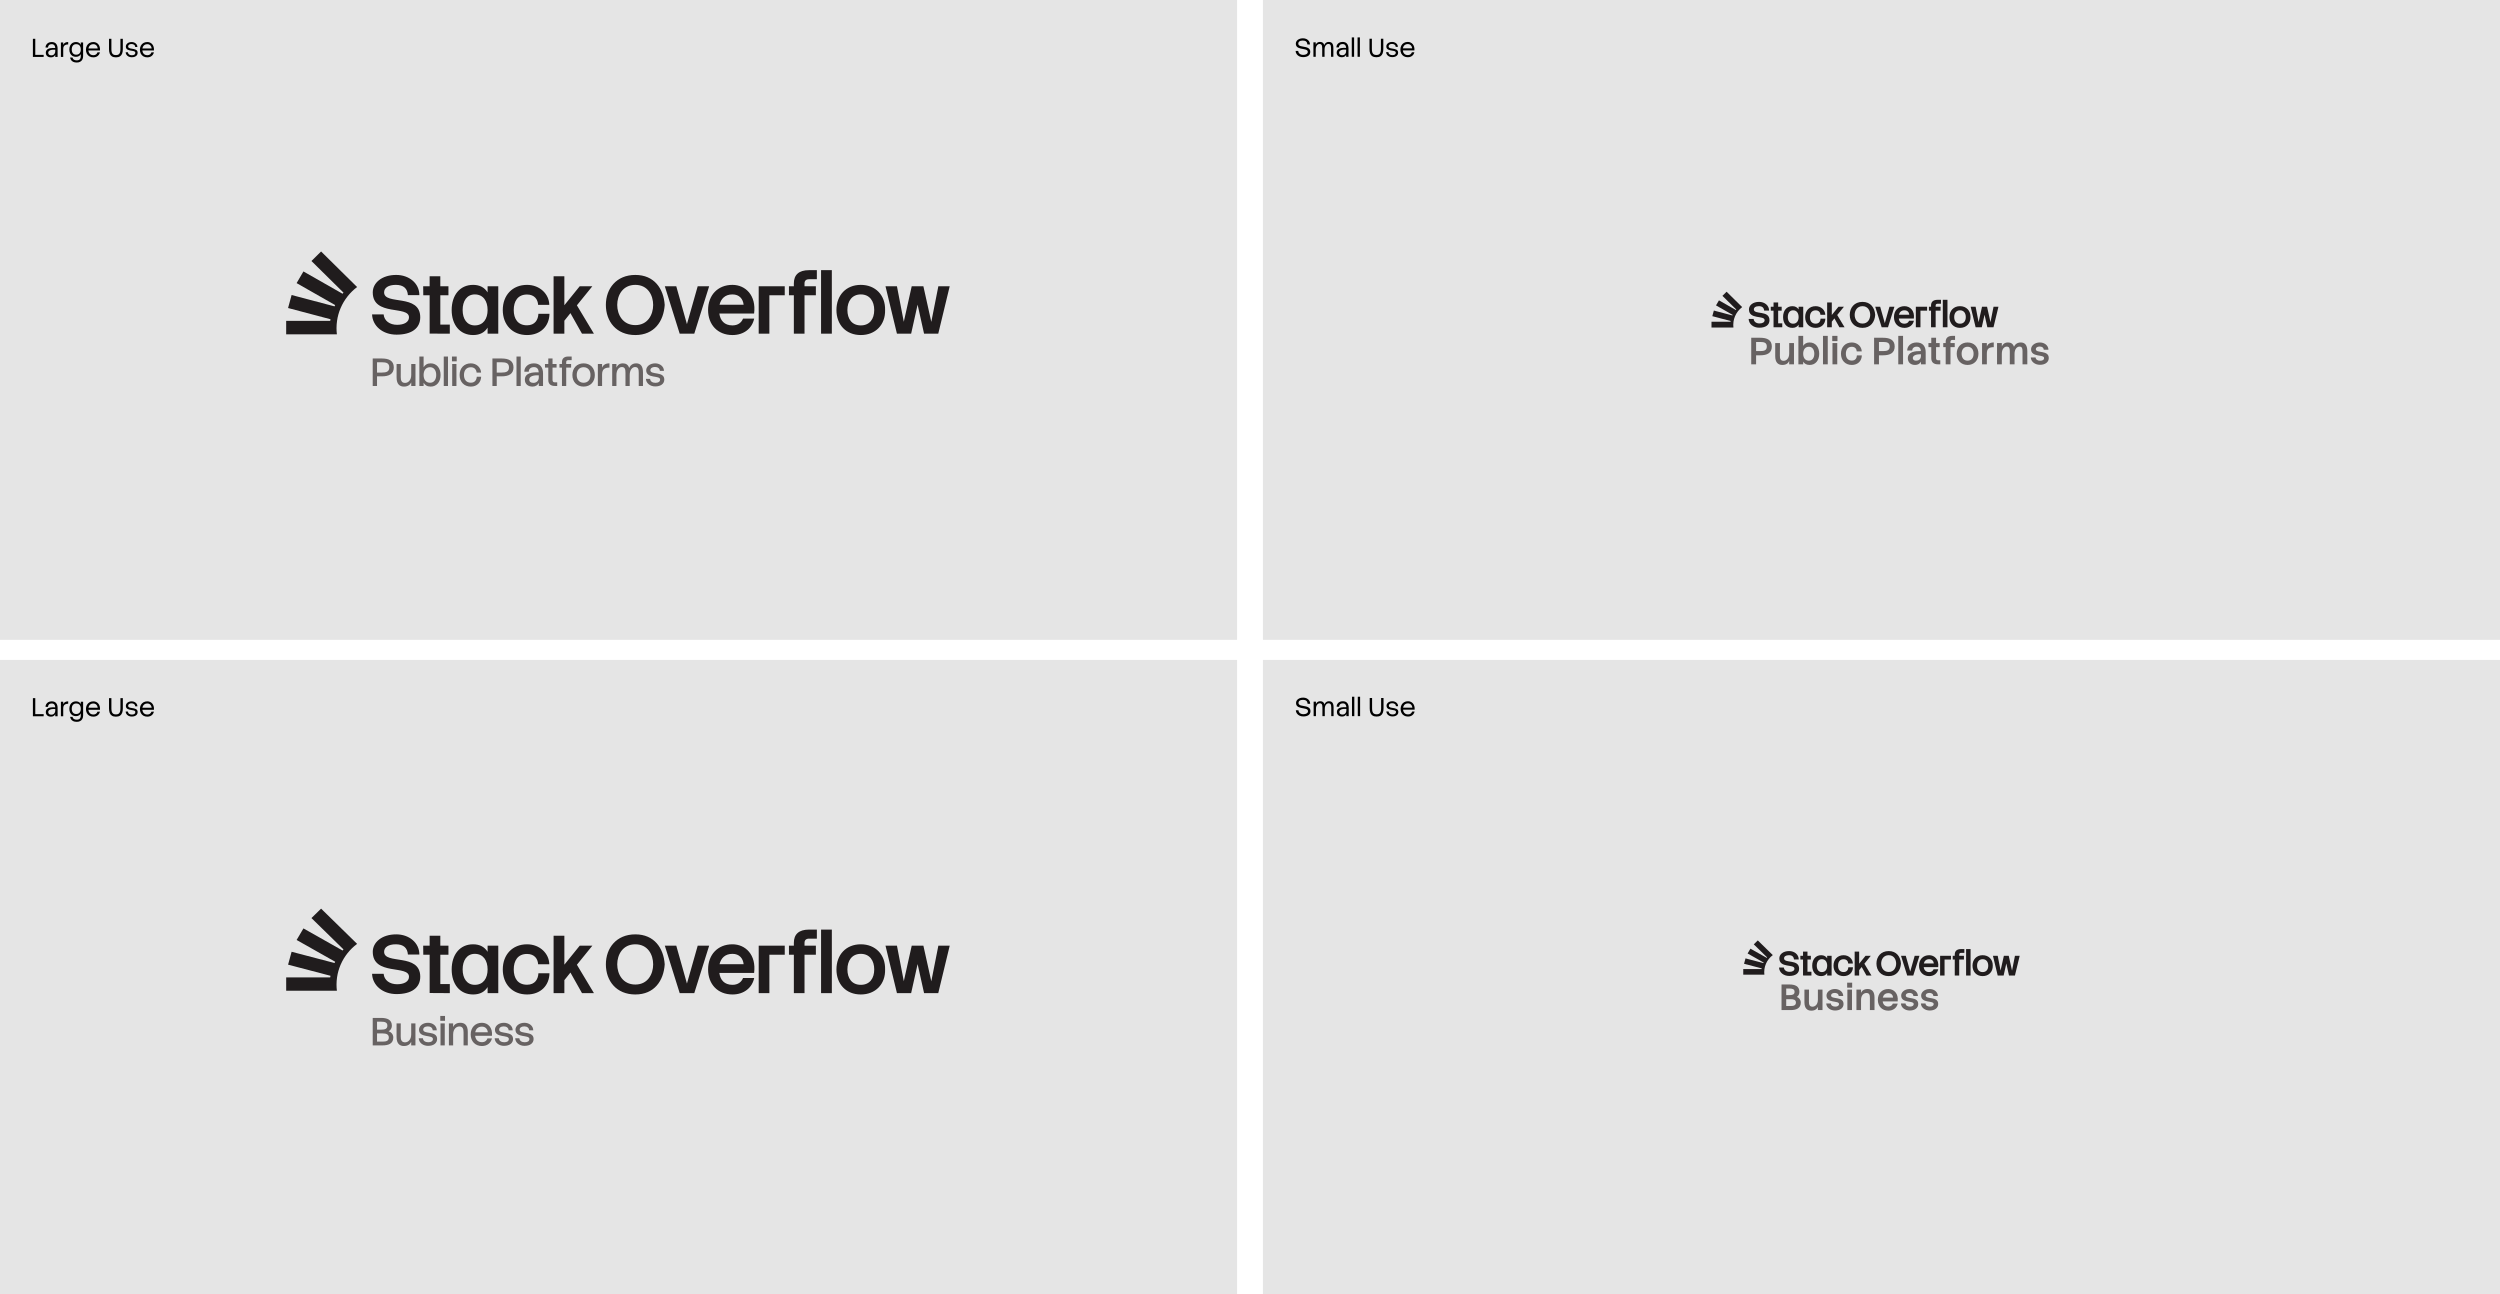
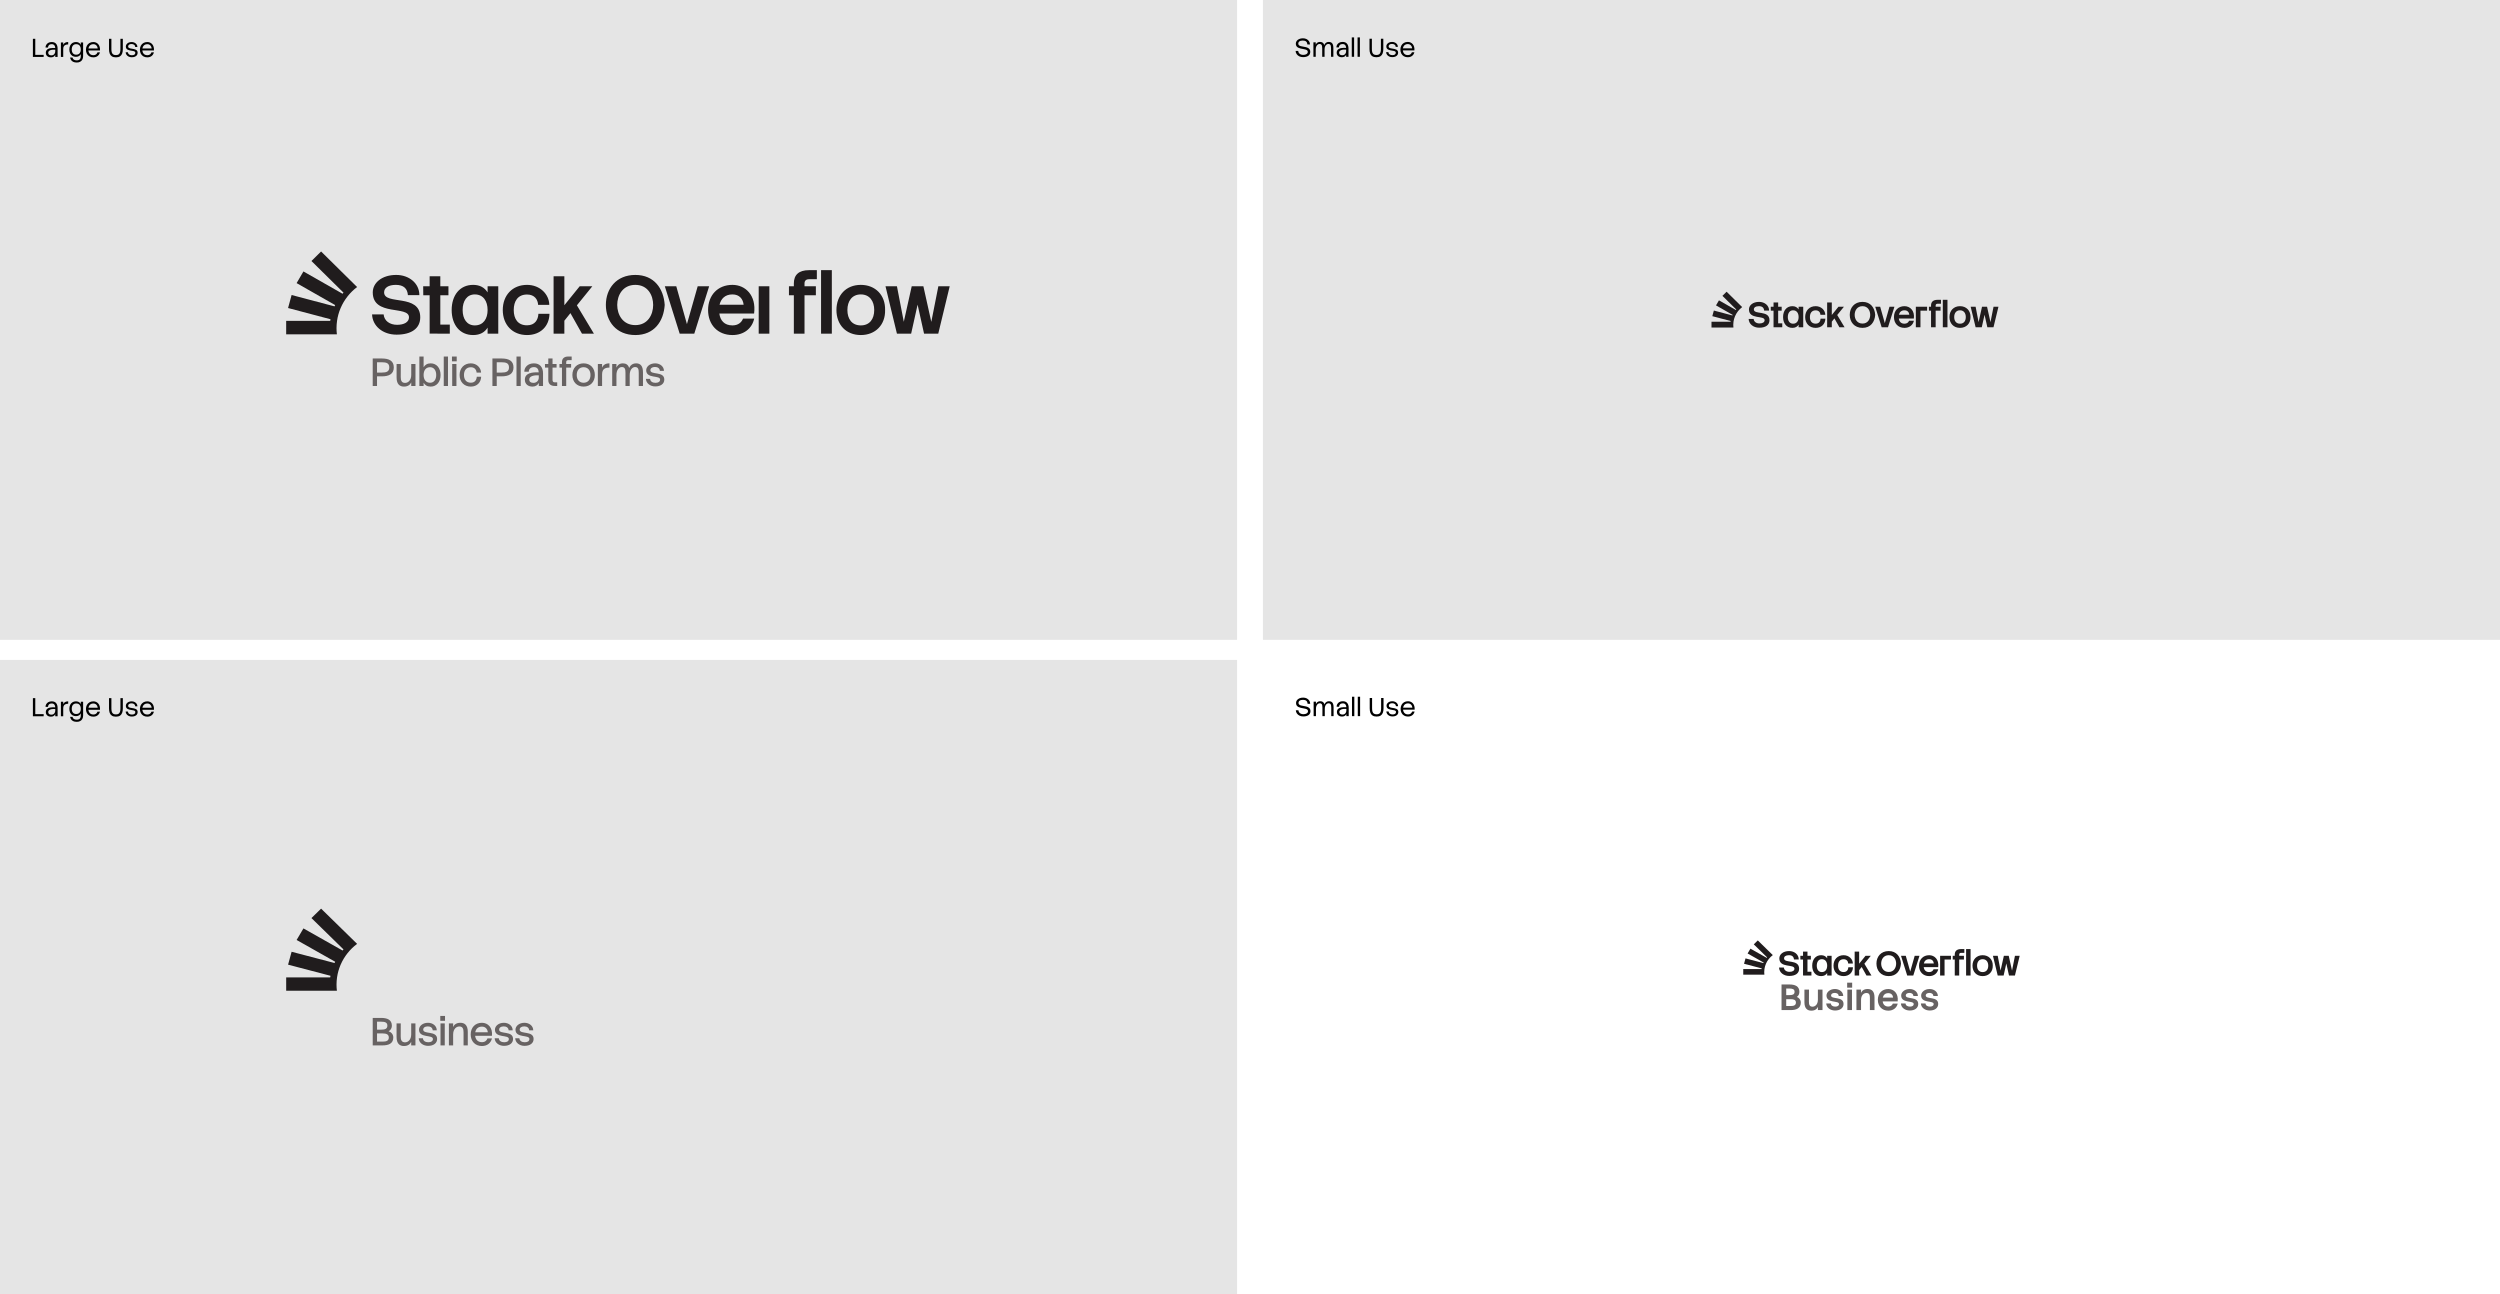
<svg xmlns="http://www.w3.org/2000/svg" width="966" height="500" viewBox="0 0 966 500" fill="none">
  <g clip-path="url(#clip0_502_60759)">
    <g clip-path="url(#clip1_502_60759)">
      <rect width="478" height="245" transform="translate(0 255)" fill="#E5E5E5" />
      <g clip-path="url(#clip2_502_60759)">
        <g clip-path="url(#clip3_502_60759)">
          <path d="M153.456 380.311C156.104 380.311 158.034 379.295 158.034 377.413C158.034 372.745 144.036 377.149 144.036 367.776C144.036 364.124 147.517 361.037 153.116 361.037C158.034 361.037 162.044 364.237 162.044 368.83H157.617C157.428 366.345 155.991 364.877 152.964 364.877C149.976 364.877 148.425 366.082 148.425 367.776C148.425 372.858 162.384 368.114 162.384 377.413C162.384 381.704 158.979 384.114 153.229 384.114C147.895 384.114 143.923 380.763 143.771 376.283H148.235C148.462 378.806 150.619 380.311 153.456 380.311ZM163.519 365.404H166.016V361.564H170.139V365.404H173.279V368.905H170.139V380.236H171.993H173.809V383.737H171.955L166.016 383.7V368.905H163.557L163.519 365.404ZM178.765 374.589C178.765 378.053 180.429 380.537 183.455 380.537C186.785 380.537 188.411 377.977 188.411 374.589C188.411 371.201 186.785 368.566 183.455 368.566C180.429 368.566 178.765 371.088 178.765 374.589ZM182.812 364.877C185.423 364.877 187.239 365.931 188.411 367.776V365.404H192.535V383.737H188.411V381.403C187.314 383.173 185.536 384.264 182.812 384.264C177.667 384.264 174.528 380.274 174.528 374.589C174.528 368.905 177.667 364.877 182.812 364.877ZM203.657 384.264C197.982 384.264 194.275 380.274 194.275 374.589C194.275 368.905 197.982 364.877 203.657 364.877C208.688 364.877 212.207 368.566 212.244 372.594H207.932C207.818 370.599 206.608 368.604 203.657 368.604C200.063 368.604 198.512 371.201 198.512 374.589C198.512 377.977 200.063 380.5 203.657 380.5C206.721 380.5 207.932 378.354 208.045 376.058H212.32C212.244 380.801 208.877 384.264 203.657 384.264ZM213.909 361.564H218.07V372.745L224.01 365.404H228.89L222.913 372.782L229.495 383.737H224.88L220.416 375.794L218.07 378.73V383.737H213.909V361.564ZM252.382 372.632C252.382 368.867 250.302 364.877 245.497 364.877C240.655 364.877 238.499 368.867 238.499 372.632C238.499 376.396 240.655 380.424 245.497 380.424C250.302 380.424 252.382 376.396 252.382 372.632ZM234.11 372.632C234.11 366.345 238.158 361.037 245.497 361.037C252.798 361.037 256.43 366.345 256.846 372.632C256.43 378.994 252.798 384.264 245.497 384.264C238.158 384.264 234.11 378.994 234.11 372.632ZM256.884 365.404H261.31L265.434 380.048L269.595 365.404H274.021L268.271 383.737H262.634L256.884 365.404ZM278.031 372.557H287.338C287.111 370.373 285.749 368.566 283.025 368.566C280.15 368.566 278.599 370.222 278.031 372.557ZM283.025 384.264C277.313 384.264 273.605 380.274 273.605 374.589C273.605 368.905 277.313 364.877 283.025 364.877C288.019 364.877 292.293 368.905 291.385 375.945H277.956C278.296 378.617 279.885 380.537 283.025 380.537C285.181 380.537 286.543 379.408 287.111 377.902H291.423C290.629 381.667 287.489 384.264 283.025 384.264ZM293.163 365.404V383.737H297.287V368.905H303.226V365.404H293.163ZM312.608 359.192C308.636 359.192 306.745 361.037 306.745 364.312V365.404H304.853V368.905H306.745V383.737H310.868V368.905H315.256V365.404H310.868V364.312C310.868 363.258 311.473 362.693 312.646 362.693H315.635V359.192H312.608ZM317.261 359.192V383.737H321.423V359.192H317.261ZM327.438 374.589C327.438 378.053 329.178 380.537 332.62 380.537C336.063 380.537 337.803 378.053 337.803 374.589C337.803 371.201 336.063 368.566 332.62 368.566C329.178 368.566 327.438 371.201 327.438 374.589ZM332.62 364.877C338.295 364.877 342.154 368.905 342.002 374.589C342.154 380.274 338.295 384.264 332.62 384.264C326.908 384.264 323.201 380.274 323.201 374.589C323.201 368.905 326.908 364.877 332.62 364.877ZM342.154 365.404H346.58L349.228 379.144L352.292 365.404H356.794L359.858 379.182L362.582 365.404H366.97L362.544 383.737H357.059L354.562 372.519L352.065 383.737H346.58L342.154 365.404Z" fill="#201C1D" />
        </g>
      </g>
      <path d="M134.253 368.346L134.3 368.371L134.287 368.383L134.253 368.349C133.198 369.686 132.313 371.158 131.631 372.732C131.621 372.756 131.611 372.778 131.601 372.802C130.944 374.337 130.477 375.969 130.232 377.674C130.23 377.683 130.23 377.696 130.23 377.705C130.099 378.609 130.032 379.533 130.032 380.471C130.032 381.269 130.082 382.057 130.176 382.831L110.581 382.831L110.581 377.674L127.596 377.674C127.628 377.461 127.665 377.253 127.705 377.043L111.312 372.744L112.676 367.761L129.271 372.113C129.348 371.946 129.427 371.782 129.506 371.617L114.614 363.204L117.248 358.738L132.362 367.275C132.481 367.135 132.602 366.995 132.728 366.857L120.344 354.742L124.072 351.094L136.654 363.407L137.984 364.708C136.585 365.757 135.33 366.98 134.253 368.346Z" fill="#201C1D" />
      <path d="M144.018 393.32H147.249C149.555 393.32 151.421 393.988 151.421 396.355C151.421 397.159 151.012 398.054 150.162 398.479C151.194 398.828 151.967 399.692 151.967 400.891C151.967 403.258 150.101 403.94 147.795 403.94H144.018V393.32ZM147.279 397.857C148.781 397.857 149.677 397.538 149.677 396.324C149.677 395.126 148.857 394.777 147.249 394.777H145.686V397.857H147.279ZM145.686 402.484H147.795C149.312 402.484 150.238 402.15 150.238 400.891C150.238 399.708 149.312 399.313 147.826 399.313H145.686V402.484ZM160.528 403.94H158.889V402.529C158.525 403.379 157.706 404.183 156.083 404.183C154.444 404.183 153.23 403.273 153.23 400.679V395.444H154.854L154.838 400.481C154.823 401.862 155.203 402.757 156.507 402.757C157.721 402.757 158.889 401.695 158.889 399.677V395.444H160.528V403.94ZM163.41 401.194C163.501 402.226 164.396 402.727 165.489 402.727C166.551 402.727 167.279 402.332 167.279 401.467C167.279 399.677 161.908 401.255 161.908 397.857C161.908 396.491 163.289 395.202 165.367 395.202C167.203 395.202 168.766 396.385 168.766 398.115H167.203C167.127 397.083 166.323 396.597 165.307 396.597C164.138 396.597 163.532 397.128 163.532 397.857C163.532 399.814 168.902 398.115 168.902 401.467C168.902 403.076 167.552 404.122 165.413 404.122C163.41 404.122 161.863 402.863 161.802 401.194H163.41ZM170.213 395.444H171.852V403.94H170.213V395.444ZM170.122 392.562H171.958V394.428H170.122V392.562ZM173.455 395.444H175.093V396.84C175.442 395.99 176.277 395.202 177.885 395.202C179.524 395.202 180.752 396.112 180.752 398.706V403.94H179.114V398.903C179.114 397.523 178.78 396.628 177.475 396.628C176.262 396.628 175.093 397.69 175.093 399.708V403.94H173.455V395.444ZM190.086 401.24C189.691 402.985 188.28 404.183 186.217 404.183C183.592 404.183 181.878 402.332 181.878 399.708C181.878 397.068 183.592 395.202 186.217 395.202C188.523 395.202 190.435 397.037 190.086 400.239H183.592C183.759 401.68 184.624 402.696 186.217 402.696C187.4 402.696 188.083 402.059 188.356 401.24H190.086ZM183.638 398.858H188.493C188.356 397.614 187.582 396.688 186.217 396.688C184.73 396.688 183.88 397.568 183.638 398.858ZM192.746 401.194C192.837 402.226 193.732 402.727 194.824 402.727C195.887 402.727 196.615 402.332 196.615 401.467C196.615 399.677 191.244 401.255 191.244 397.857C191.244 396.491 192.625 395.202 194.703 395.202C196.539 395.202 198.102 396.385 198.102 398.115H196.539C196.463 397.083 195.659 396.597 194.642 396.597C193.474 396.597 192.867 397.128 192.867 397.857C192.867 399.814 198.238 398.115 198.238 401.467C198.238 403.076 196.888 404.122 194.749 404.122C192.746 404.122 191.198 402.863 191.138 401.194H192.746ZM200.687 401.194C200.778 402.226 201.674 402.727 202.766 402.727C203.828 402.727 204.556 402.332 204.556 401.467C204.556 399.677 199.185 401.255 199.185 397.857C199.185 396.491 200.566 395.202 202.645 395.202C204.48 395.202 206.043 396.385 206.043 398.115H204.48C204.404 397.083 203.6 396.597 202.584 396.597C201.416 396.597 200.809 397.128 200.809 397.857C200.809 399.814 206.18 398.115 206.18 401.467C206.18 403.076 204.829 404.122 202.69 404.122C200.687 404.122 199.14 402.863 199.079 401.194H200.687Z" fill="#676262" />
      <path d="M12.712 269.759H13.632V276.759H12.712V269.759ZM13.282 275.949H16.872V276.759H13.282V275.949ZM21.351 273.559H22.261V276.759H21.351V273.559ZM19.991 270.999C20.745 270.999 21.311 271.229 21.691 271.689C22.071 272.149 22.261 272.772 22.261 273.559H21.351C21.351 273.192 21.305 272.882 21.211 272.629C21.118 272.369 20.971 272.169 20.771 272.029C20.571 271.889 20.311 271.819 19.991 271.819C19.518 271.819 19.158 271.945 18.911 272.199C18.671 272.452 18.551 272.762 18.551 273.129H17.591C17.591 272.762 17.681 272.419 17.861 272.099C18.048 271.772 18.318 271.509 18.671 271.309C19.031 271.102 19.471 270.999 19.991 270.999ZM21.421 273.319L21.631 274.009C20.631 273.902 19.881 273.962 19.381 274.189C18.888 274.409 18.641 274.719 18.641 275.119C18.641 275.452 18.745 275.709 18.951 275.889C19.165 276.062 19.471 276.149 19.871 276.149C20.185 276.149 20.451 276.079 20.671 275.939C20.891 275.792 21.058 275.599 21.171 275.359C21.291 275.119 21.351 274.849 21.351 274.549L21.621 275.039C21.568 275.412 21.465 275.742 21.311 276.029C21.158 276.309 20.948 276.529 20.681 276.689C20.415 276.842 20.075 276.919 19.661 276.919C19.295 276.919 18.961 276.852 18.661 276.719C18.368 276.579 18.135 276.379 17.961 276.119C17.788 275.859 17.701 275.542 17.701 275.169C17.701 274.809 17.775 274.512 17.921 274.279C18.068 274.039 18.265 273.849 18.511 273.709C18.765 273.569 19.051 273.465 19.371 273.399C19.691 273.332 20.025 273.295 20.371 273.289C20.725 273.282 21.075 273.292 21.421 273.319ZM23.531 271.159H24.431V276.759H23.531V271.159ZM24.431 273.719L24.281 272.989C24.281 272.815 24.305 272.615 24.351 272.389C24.405 272.162 24.501 271.945 24.641 271.739C24.788 271.525 24.998 271.349 25.271 271.209C25.545 271.069 25.905 270.999 26.351 270.999V271.929C25.958 271.929 25.618 271.985 25.331 272.099C25.045 272.212 24.821 272.399 24.661 272.659C24.508 272.919 24.431 273.272 24.431 273.719ZM29.318 276.719C28.818 276.719 28.378 276.602 27.998 276.369C27.618 276.135 27.321 275.805 27.108 275.379C26.901 274.945 26.798 274.442 26.798 273.869C26.798 273.289 26.901 272.785 27.108 272.359C27.321 271.925 27.618 271.592 27.998 271.359C28.378 271.119 28.818 270.999 29.318 270.999C30.025 270.999 30.565 271.219 30.938 271.659C31.311 272.092 31.525 272.685 31.578 273.439L31.558 274.319C31.531 274.785 31.435 275.199 31.268 275.559C31.108 275.919 30.868 276.202 30.548 276.409C30.228 276.615 29.818 276.719 29.318 276.719ZM29.688 278.919C29.095 278.919 28.618 278.825 28.258 278.639C27.898 278.452 27.625 278.209 27.438 277.909C27.258 277.615 27.141 277.312 27.088 276.999H28.028C28.095 277.359 28.268 277.629 28.548 277.809C28.828 277.995 29.208 278.089 29.688 278.089C30.015 278.089 30.291 278.029 30.518 277.909C30.745 277.795 30.918 277.619 31.038 277.379C31.158 277.139 31.218 276.832 31.218 276.459H32.118C32.118 276.985 32.015 277.432 31.808 277.799C31.608 278.165 31.325 278.442 30.958 278.629C30.598 278.822 30.175 278.919 29.688 278.919ZM29.418 275.889C30.018 275.889 30.468 275.709 30.768 275.349C31.068 274.982 31.218 274.489 31.218 273.869C31.218 273.242 31.068 272.745 30.768 272.379C30.468 272.012 30.018 271.829 29.418 271.829C28.905 271.829 28.495 272.005 28.188 272.359C27.881 272.705 27.728 273.209 27.728 273.869C27.728 274.522 27.881 275.022 28.188 275.369C28.495 275.715 28.905 275.889 29.418 275.889ZM31.218 276.459V271.159H32.118V276.459H31.218ZM33.724 273.479H38.514L38.634 274.269H33.724V273.479ZM38.624 274.989C38.531 275.375 38.371 275.712 38.144 275.999C37.917 276.285 37.627 276.512 37.274 276.679C36.927 276.839 36.527 276.919 36.074 276.919C35.494 276.919 34.991 276.795 34.564 276.549C34.137 276.295 33.804 275.945 33.564 275.499C33.331 275.052 33.214 274.542 33.214 273.969C33.214 273.389 33.331 272.875 33.564 272.429C33.804 271.982 34.137 271.632 34.564 271.379C34.991 271.125 35.494 270.999 36.074 270.999C36.454 270.999 36.807 271.072 37.134 271.219C37.467 271.365 37.751 271.579 37.984 271.859C38.224 272.139 38.401 272.482 38.514 272.889C38.634 273.289 38.674 273.749 38.634 274.269L37.774 273.819C37.774 273.432 37.707 273.089 37.574 272.789C37.441 272.489 37.247 272.255 36.994 272.089C36.747 271.915 36.441 271.829 36.074 271.829C35.654 271.829 35.301 271.922 35.014 272.109C34.727 272.289 34.511 272.542 34.364 272.869C34.217 273.189 34.144 273.555 34.144 273.969C34.144 274.375 34.217 274.739 34.364 275.059C34.511 275.379 34.727 275.632 35.014 275.819C35.301 275.999 35.654 276.089 36.074 276.089C36.527 276.089 36.881 275.982 37.134 275.769C37.387 275.555 37.564 275.295 37.664 274.989H38.624ZM47.465 273.759C47.465 274.419 47.375 274.985 47.195 275.459C47.022 275.925 46.739 276.285 46.345 276.539C45.959 276.792 45.442 276.919 44.795 276.919C44.149 276.919 43.629 276.792 43.235 276.539C42.842 276.285 42.559 275.925 42.385 275.459C42.212 274.985 42.125 274.419 42.125 273.759H43.045C43.045 274.245 43.095 274.662 43.195 275.009C43.302 275.349 43.482 275.609 43.735 275.789C43.989 275.962 44.342 276.049 44.795 276.049C45.242 276.049 45.592 275.962 45.845 275.789C46.099 275.609 46.275 275.349 46.375 275.009C46.482 274.662 46.535 274.245 46.535 273.759H47.465ZM42.125 269.759H43.045V273.759H42.125V269.759ZM46.535 269.759H47.465V273.759H46.535V269.759ZM49.426 274.949C49.459 275.329 49.619 275.619 49.906 275.819C50.199 276.012 50.549 276.109 50.956 276.109C51.362 276.109 51.686 276.032 51.926 275.879C52.166 275.719 52.286 275.479 52.286 275.159C52.286 274.965 52.219 274.819 52.086 274.719C51.959 274.619 51.786 274.542 51.566 274.489C51.346 274.435 51.106 274.392 50.846 274.359C50.592 274.319 50.332 274.269 50.066 274.209C49.806 274.149 49.566 274.065 49.346 273.959C49.132 273.845 48.959 273.692 48.826 273.499C48.692 273.299 48.626 273.039 48.626 272.719C48.626 272.419 48.716 272.139 48.896 271.879C49.082 271.612 49.346 271.399 49.686 271.239C50.026 271.079 50.422 270.999 50.876 270.999C51.282 270.999 51.652 271.082 51.986 271.249C52.319 271.409 52.586 271.632 52.786 271.919C52.992 272.205 53.096 272.539 53.096 272.919H52.266C52.239 272.539 52.089 272.252 51.816 272.059C51.549 271.865 51.222 271.769 50.836 271.769C50.402 271.769 50.072 271.859 49.846 272.039C49.626 272.219 49.516 272.445 49.516 272.719C49.516 272.925 49.582 273.085 49.716 273.199C49.849 273.305 50.022 273.389 50.236 273.449C50.456 273.502 50.696 273.545 50.956 273.579C51.222 273.612 51.482 273.659 51.736 273.719C51.996 273.772 52.236 273.852 52.456 273.959C52.676 274.059 52.852 274.205 52.986 274.399C53.119 274.592 53.186 274.845 53.186 275.159C53.186 275.512 53.092 275.819 52.906 276.079C52.719 276.332 52.456 276.529 52.116 276.669C51.782 276.809 51.379 276.879 50.906 276.879C50.466 276.879 50.069 276.795 49.716 276.629C49.369 276.455 49.092 276.225 48.886 275.939C48.679 275.645 48.569 275.315 48.556 274.949H49.426ZM54.574 273.479H59.364L59.483 274.269H54.574V273.479ZM59.474 274.989C59.38 275.375 59.22 275.712 58.993 275.999C58.767 276.285 58.477 276.512 58.123 276.679C57.777 276.839 57.377 276.919 56.923 276.919C56.343 276.919 55.84 276.795 55.413 276.549C54.987 276.295 54.654 275.945 54.413 275.499C54.18 275.052 54.063 274.542 54.063 273.969C54.063 273.389 54.18 272.875 54.413 272.429C54.654 271.982 54.987 271.632 55.413 271.379C55.84 271.125 56.343 270.999 56.923 270.999C57.303 270.999 57.657 271.072 57.983 271.219C58.317 271.365 58.6 271.579 58.834 271.859C59.074 272.139 59.25 272.482 59.364 272.889C59.483 273.289 59.523 273.749 59.483 274.269L58.623 273.819C58.623 273.432 58.557 273.089 58.423 272.789C58.29 272.489 58.097 272.255 57.843 272.089C57.597 271.915 57.29 271.829 56.923 271.829C56.504 271.829 56.15 271.922 55.864 272.109C55.577 272.289 55.36 272.542 55.214 272.869C55.067 273.189 54.993 273.555 54.993 273.969C54.993 274.375 55.067 274.739 55.214 275.059C55.36 275.379 55.577 275.632 55.864 275.819C56.15 275.999 56.504 276.089 56.923 276.089C57.377 276.089 57.73 275.982 57.983 275.769C58.237 275.555 58.413 275.295 58.514 274.989H59.474Z" fill="black" />
    </g>
    <rect width="478" height="247.241" fill="#E5E5E5" />
    <g clip-path="url(#clip4_502_60759)">
      <g clip-path="url(#clip5_502_60759)">
-         <path d="M153.453 125.509C156.101 125.509 158.031 124.492 158.031 122.61C158.031 117.942 144.033 122.347 144.033 112.973C144.033 109.321 147.514 106.234 153.113 106.234C158.031 106.234 162.041 109.434 162.041 114.027H157.614C157.425 111.542 155.988 110.074 152.961 110.074C149.973 110.074 148.422 111.279 148.422 112.973C148.422 118.055 162.381 113.312 162.381 122.61C162.381 126.902 158.976 129.311 153.226 129.311C147.892 129.311 143.92 125.96 143.769 121.481H148.233C148.46 124.003 150.616 125.509 153.453 125.509ZM163.516 110.601H166.013V106.761H170.136V110.601H173.276V114.102H170.136V125.433H171.99H173.806V128.934H171.952L166.013 128.897V114.102H163.554L163.516 110.601ZM178.762 119.787C178.762 123.25 180.426 125.735 183.453 125.735C186.782 125.735 188.408 123.175 188.408 119.787C188.408 116.399 186.782 113.763 183.453 113.763C180.426 113.763 178.762 116.286 178.762 119.787ZM182.809 110.074C185.42 110.074 187.236 111.128 188.408 112.973V110.601H192.532V128.934H188.408V126.6C187.311 128.37 185.533 129.462 182.809 129.462C177.665 129.462 174.525 125.471 174.525 119.787C174.525 114.102 177.665 110.074 182.809 110.074ZM203.654 129.462C197.979 129.462 194.272 125.471 194.272 119.787C194.272 114.102 197.979 110.074 203.654 110.074C208.685 110.074 212.204 113.763 212.241 117.791H207.929C207.815 115.796 206.605 113.801 203.654 113.801C200.06 113.801 198.509 116.399 198.509 119.787C198.509 123.175 200.06 125.697 203.654 125.697C206.718 125.697 207.929 123.551 208.042 121.255H212.317C212.241 125.998 208.875 129.462 203.654 129.462ZM213.906 106.761H218.067V117.942L224.007 110.601H228.887L222.91 117.98L229.492 128.934H224.877L220.413 120.991L218.067 123.928V128.934H213.906V106.761ZM252.379 117.829C252.379 114.065 250.299 110.074 245.494 110.074C240.652 110.074 238.496 114.065 238.496 117.829C238.496 121.594 240.652 125.622 245.494 125.622C250.299 125.622 252.379 121.594 252.379 117.829ZM234.107 117.829C234.107 111.542 238.155 106.234 245.494 106.234C252.796 106.234 256.427 111.542 256.843 117.829C256.427 124.191 252.796 129.462 245.494 129.462C238.155 129.462 234.107 124.191 234.107 117.829ZM256.881 110.601H261.307L265.431 125.245L269.592 110.601H274.018L268.268 128.934H262.631L256.881 110.601ZM278.028 117.754H287.335C287.108 115.57 285.746 113.763 283.022 113.763C280.147 113.763 278.596 115.42 278.028 117.754ZM283.022 129.462C277.31 129.462 273.602 125.471 273.602 119.787C273.602 114.102 277.31 110.074 283.022 110.074C288.016 110.074 292.29 114.102 291.382 121.142H277.953C278.293 123.815 279.882 125.735 283.022 125.735C285.178 125.735 286.54 124.605 287.108 123.099H291.42C290.626 126.864 287.486 129.462 283.022 129.462ZM293.161 110.601V128.934H297.284V114.102H303.223V110.601H293.161ZM312.605 104.39C308.633 104.39 306.742 106.234 306.742 109.509V110.601H304.85V114.102H306.742V128.934H310.865V114.102H315.253V110.601H310.865V109.509C310.865 108.455 311.47 107.891 312.643 107.891H315.632V104.39H312.605ZM317.258 104.39V128.934H321.42V104.39H317.258ZM327.435 119.787C327.435 123.25 329.175 125.735 332.618 125.735C336.06 125.735 337.8 123.25 337.8 119.787C337.8 116.399 336.06 113.763 332.618 113.763C329.175 113.763 327.435 116.399 327.435 119.787ZM332.618 110.074C338.292 110.074 342.151 114.102 341.999 119.787C342.151 125.471 338.292 129.462 332.618 129.462C326.905 129.462 323.198 125.471 323.198 119.787C323.198 114.102 326.905 110.074 332.618 110.074ZM342.151 110.601H346.577L349.225 124.342L352.289 110.601H356.791L359.855 124.379L362.579 110.601H366.967L362.541 128.934H357.056L354.559 117.716L352.062 128.934H346.577L342.151 110.601Z" fill="#201C1D" />
+         <path d="M153.453 125.509C156.101 125.509 158.031 124.492 158.031 122.61C158.031 117.942 144.033 122.347 144.033 112.973C144.033 109.321 147.514 106.234 153.113 106.234C158.031 106.234 162.041 109.434 162.041 114.027H157.614C157.425 111.542 155.988 110.074 152.961 110.074C149.973 110.074 148.422 111.279 148.422 112.973C148.422 118.055 162.381 113.312 162.381 122.61C162.381 126.902 158.976 129.311 153.226 129.311C147.892 129.311 143.92 125.96 143.769 121.481H148.233C148.46 124.003 150.616 125.509 153.453 125.509ZM163.516 110.601H166.013V106.761H170.136V110.601H173.276V114.102H170.136V125.433H171.99H173.806V128.934H171.952L166.013 128.897V114.102H163.554L163.516 110.601ZM178.762 119.787C178.762 123.25 180.426 125.735 183.453 125.735C186.782 125.735 188.408 123.175 188.408 119.787C188.408 116.399 186.782 113.763 183.453 113.763C180.426 113.763 178.762 116.286 178.762 119.787ZM182.809 110.074C185.42 110.074 187.236 111.128 188.408 112.973V110.601H192.532V128.934H188.408V126.6C187.311 128.37 185.533 129.462 182.809 129.462C177.665 129.462 174.525 125.471 174.525 119.787C174.525 114.102 177.665 110.074 182.809 110.074ZM203.654 129.462C197.979 129.462 194.272 125.471 194.272 119.787C194.272 114.102 197.979 110.074 203.654 110.074C208.685 110.074 212.204 113.763 212.241 117.791H207.929C207.815 115.796 206.605 113.801 203.654 113.801C200.06 113.801 198.509 116.399 198.509 119.787C198.509 123.175 200.06 125.697 203.654 125.697C206.718 125.697 207.929 123.551 208.042 121.255H212.317C212.241 125.998 208.875 129.462 203.654 129.462ZM213.906 106.761H218.067V117.942L224.007 110.601H228.887L222.91 117.98L229.492 128.934H224.877L220.413 120.991L218.067 123.928V128.934H213.906V106.761ZM252.379 117.829C252.379 114.065 250.299 110.074 245.494 110.074C240.652 110.074 238.496 114.065 238.496 117.829C238.496 121.594 240.652 125.622 245.494 125.622C250.299 125.622 252.379 121.594 252.379 117.829ZM234.107 117.829C234.107 111.542 238.155 106.234 245.494 106.234C252.796 106.234 256.427 111.542 256.843 117.829C256.427 124.191 252.796 129.462 245.494 129.462C238.155 129.462 234.107 124.191 234.107 117.829ZM256.881 110.601H261.307L265.431 125.245L269.592 110.601H274.018L268.268 128.934H262.631L256.881 110.601ZM278.028 117.754H287.335C287.108 115.57 285.746 113.763 283.022 113.763C280.147 113.763 278.596 115.42 278.028 117.754ZM283.022 129.462C277.31 129.462 273.602 125.471 273.602 119.787C273.602 114.102 277.31 110.074 283.022 110.074C288.016 110.074 292.29 114.102 291.382 121.142H277.953C278.293 123.815 279.882 125.735 283.022 125.735C285.178 125.735 286.54 124.605 287.108 123.099H291.42C290.626 126.864 287.486 129.462 283.022 129.462ZM293.161 110.601V128.934H297.284V114.102V110.601H293.161ZM312.605 104.39C308.633 104.39 306.742 106.234 306.742 109.509V110.601H304.85V114.102H306.742V128.934H310.865V114.102H315.253V110.601H310.865V109.509C310.865 108.455 311.47 107.891 312.643 107.891H315.632V104.39H312.605ZM317.258 104.39V128.934H321.42V104.39H317.258ZM327.435 119.787C327.435 123.25 329.175 125.735 332.618 125.735C336.06 125.735 337.8 123.25 337.8 119.787C337.8 116.399 336.06 113.763 332.618 113.763C329.175 113.763 327.435 116.399 327.435 119.787ZM332.618 110.074C338.292 110.074 342.151 114.102 341.999 119.787C342.151 125.471 338.292 129.462 332.618 129.462C326.905 129.462 323.198 125.471 323.198 119.787C323.198 114.102 326.905 110.074 332.618 110.074ZM342.151 110.601H346.577L349.225 124.342L352.289 110.601H356.791L359.855 124.379L362.579 110.601H366.967L362.541 128.934H357.056L354.559 117.716L352.062 128.934H346.577L342.151 110.601Z" fill="#201C1D" />
      </g>
    </g>
    <path d="M134.251 114.581L134.298 114.606L134.285 114.618L134.251 114.584C133.196 115.933 132.311 117.419 131.629 119.007C131.619 119.032 131.609 119.054 131.6 119.078C130.942 120.627 130.475 122.274 130.231 123.994C130.228 124.004 130.228 124.016 130.228 124.026C130.097 124.938 130.03 125.87 130.03 126.817C130.03 127.622 130.08 128.418 130.174 129.198L110.579 129.198L110.579 123.994L127.594 123.994C127.626 123.78 127.663 123.57 127.703 123.357L111.311 119.019L112.674 113.991L129.269 118.383C129.346 118.214 129.425 118.048 129.504 117.882L114.612 109.392L117.246 104.886L132.361 113.501C132.479 113.359 132.6 113.218 132.726 113.078L120.342 100.853L124.071 97.171L136.653 109.597L137.982 110.909C136.583 111.968 135.328 113.203 134.251 114.581Z" fill="#201C1D" />
    <path d="M144.015 138.518H147.534C150.372 138.518 152.162 139.443 152.162 141.962C152.162 144.48 150.372 145.421 147.534 145.421H145.683V149.138H144.015V138.518ZM147.534 143.964C149.37 143.964 150.417 143.555 150.417 141.962C150.417 140.368 149.37 139.974 147.534 139.974H145.683V143.964H147.534ZM160.54 149.138H158.901V147.727C158.537 148.576 157.718 149.38 156.094 149.38C154.456 149.38 153.242 148.47 153.242 145.876V140.642H154.866L154.85 145.679C154.835 147.059 155.214 147.954 156.519 147.954C157.733 147.954 158.901 146.892 158.901 144.874V140.642H160.54V149.138ZM166.186 141.886C164.502 141.886 163.683 143.175 163.683 144.905C163.683 146.619 164.502 147.894 166.186 147.894C167.658 147.894 168.553 146.695 168.553 144.905C168.553 143.099 167.658 141.886 166.186 141.886ZM170.237 144.905C170.237 147.53 168.75 149.38 166.414 149.38C165.063 149.38 164.199 148.804 163.683 147.894V149.138H162.044V137.759H163.683V141.916C164.229 140.96 165.109 140.399 166.414 140.399C168.75 140.399 170.237 142.265 170.237 144.905ZM171.467 137.759H173.106V149.138H171.467V137.759ZM174.729 140.642H176.368V149.138H174.729V140.642ZM174.638 137.759H176.474V139.625H174.638V137.759ZM185.922 145.572C185.846 147.772 184.329 149.38 181.932 149.38C179.307 149.38 177.593 147.53 177.593 144.905C177.593 142.265 179.307 140.399 181.932 140.399C184.238 140.399 185.816 142.113 185.892 143.979H184.162C184.086 142.948 183.434 141.901 181.932 141.901C180.142 141.901 179.277 143.175 179.277 144.905C179.277 146.619 180.142 147.878 181.932 147.878C183.525 147.878 184.147 146.771 184.223 145.572H185.922ZM190.27 138.518H193.79C196.627 138.518 198.417 139.443 198.417 141.962C198.417 144.48 196.627 145.421 193.79 145.421H191.939V149.138H190.27V138.518ZM193.79 143.964C195.626 143.964 196.673 143.555 196.673 141.962C196.673 140.368 195.626 139.974 193.79 139.974H191.939V143.964H193.79ZM199.573 137.759H201.212V149.138H199.573V137.759ZM206.308 140.399C208.63 140.399 209.828 141.901 209.828 144.283V149.138H208.19V147.969C207.734 148.834 206.945 149.38 205.732 149.38C204.063 149.38 202.804 148.425 202.804 146.725C202.804 144.07 205.717 143.782 208.174 143.873C208.083 142.644 207.568 141.855 206.308 141.855C205.004 141.855 204.321 142.659 204.321 143.63H202.591C202.591 141.946 203.911 140.399 206.308 140.399ZM204.503 146.634C204.503 147.484 205.095 147.939 206.096 147.939C207.279 147.939 208.19 147.165 208.19 145.785V145.026C205.686 144.905 204.503 145.618 204.503 146.634ZM210.572 140.642H211.861V138.518H213.5V140.642H215.063V142.037H213.5V146.832C213.5 147.454 213.803 147.742 214.395 147.742H215.305V149.138H214.38C212.696 149.138 211.861 148.273 211.861 146.832V142.037H210.587L210.572 140.642ZM217.143 139.913C217.143 138.624 217.902 137.759 219.586 137.759H220.891V139.155H219.601C219.055 139.155 218.782 139.413 218.782 139.913V140.642H220.678V142.037H218.782V149.138H217.143V142.037H216.172V140.642H217.143V139.913ZM225.506 141.886C223.837 141.886 222.851 143.099 222.851 144.905C222.851 146.695 223.837 147.894 225.506 147.894C227.16 147.894 228.161 146.695 228.161 144.905C228.161 143.099 227.16 141.886 225.506 141.886ZM221.167 144.905C221.167 142.265 222.881 140.399 225.506 140.399C228.131 140.399 229.845 142.265 229.845 144.905C229.845 147.53 228.131 149.38 225.506 149.38C222.881 149.38 221.167 147.53 221.167 144.905ZM231.012 140.642H232.651V142.068C232.985 141.203 233.743 140.399 235.488 140.399V142.037C233.683 142.037 232.651 142.659 232.651 144.677V149.138H231.012V140.642ZM236.553 140.642H238.192V142.022C238.541 141.188 239.284 140.399 240.68 140.399C241.848 140.399 242.728 140.899 243.108 142.204C243.472 141.309 244.306 140.399 245.808 140.399C247.386 140.399 248.448 141.309 248.448 143.903V149.138H246.81V144.101C246.81 142.72 246.627 141.825 245.399 141.825C244.337 141.825 243.32 142.887 243.32 144.905V149.138H241.682V144.101C241.682 142.72 241.499 141.825 240.271 141.825C239.209 141.825 238.192 142.887 238.192 144.905V149.138H236.553V140.642ZM251.192 146.392C251.283 147.423 252.179 147.924 253.271 147.924C254.333 147.924 255.061 147.53 255.061 146.665C255.061 144.874 249.69 146.452 249.69 143.054C249.69 141.688 251.071 140.399 253.149 140.399C254.985 140.399 256.548 141.582 256.548 143.312H254.985C254.909 142.28 254.105 141.795 253.089 141.795C251.921 141.795 251.314 142.326 251.314 143.054C251.314 145.011 256.684 143.312 256.684 146.665C256.684 148.273 255.334 149.32 253.195 149.32C251.192 149.32 249.645 148.061 249.584 146.392H251.192Z" fill="#676262" />
    <path d="M12.71 15H13.63V22H12.71V15ZM13.28 21.19H16.87V22H13.28V21.19ZM21.349 18.8H22.259V22H21.349V18.8ZM19.989 16.24C20.742 16.24 21.309 16.47 21.689 16.93C22.069 17.39 22.259 18.013 22.259 18.8H21.349C21.349 18.433 21.302 18.123 21.209 17.87C21.116 17.61 20.969 17.41 20.769 17.27C20.569 17.13 20.309 17.06 19.989 17.06C19.515 17.06 19.155 17.187 18.909 17.44C18.669 17.693 18.549 18.003 18.549 18.37H17.589C17.589 18.003 17.679 17.66 17.859 17.34C18.046 17.013 18.316 16.75 18.669 16.55C19.029 16.343 19.469 16.24 19.989 16.24ZM21.419 18.56L21.629 19.25C20.629 19.143 19.879 19.203 19.379 19.43C18.886 19.65 18.639 19.96 18.639 20.36C18.639 20.693 18.742 20.95 18.949 21.13C19.162 21.303 19.469 21.39 19.869 21.39C20.182 21.39 20.449 21.32 20.669 21.18C20.889 21.033 21.055 20.84 21.169 20.6C21.289 20.36 21.349 20.09 21.349 19.79L21.619 20.28C21.566 20.653 21.462 20.983 21.309 21.27C21.155 21.55 20.945 21.77 20.679 21.93C20.412 22.083 20.072 22.16 19.659 22.16C19.292 22.16 18.959 22.093 18.659 21.96C18.366 21.82 18.132 21.62 17.959 21.36C17.785 21.1 17.699 20.783 17.699 20.41C17.699 20.05 17.772 19.753 17.919 19.52C18.066 19.28 18.262 19.09 18.509 18.95C18.762 18.81 19.049 18.707 19.369 18.64C19.689 18.573 20.022 18.537 20.369 18.53C20.722 18.523 21.072 18.533 21.419 18.56ZM23.529 16.4H24.429V22H23.529V16.4ZM24.429 18.96L24.279 18.23C24.279 18.057 24.302 17.857 24.349 17.63C24.402 17.403 24.499 17.187 24.639 16.98C24.786 16.767 24.996 16.59 25.269 16.45C25.542 16.31 25.902 16.24 26.349 16.24V17.17C25.956 17.17 25.616 17.227 25.329 17.34C25.042 17.453 24.819 17.64 24.659 17.9C24.506 18.16 24.429 18.513 24.429 18.96ZM29.316 21.96C28.816 21.96 28.375 21.843 27.995 21.61C27.616 21.377 27.319 21.047 27.105 20.62C26.899 20.187 26.796 19.683 26.796 19.11C26.796 18.53 26.899 18.027 27.105 17.6C27.319 17.167 27.616 16.833 27.995 16.6C28.375 16.36 28.816 16.24 29.316 16.24C30.022 16.24 30.562 16.46 30.936 16.9C31.309 17.333 31.522 17.927 31.576 18.68L31.555 19.56C31.529 20.027 31.432 20.44 31.265 20.8C31.105 21.16 30.866 21.443 30.546 21.65C30.226 21.857 29.816 21.96 29.316 21.96ZM29.686 24.16C29.092 24.16 28.616 24.067 28.256 23.88C27.895 23.693 27.622 23.45 27.436 23.15C27.256 22.857 27.139 22.553 27.085 22.24H28.026C28.092 22.6 28.265 22.87 28.546 23.05C28.826 23.237 29.206 23.33 29.686 23.33C30.012 23.33 30.289 23.27 30.515 23.15C30.742 23.037 30.916 22.86 31.035 22.62C31.155 22.38 31.215 22.073 31.215 21.7H32.115C32.115 22.227 32.012 22.673 31.805 23.04C31.605 23.407 31.322 23.683 30.956 23.87C30.596 24.063 30.172 24.16 29.686 24.16ZM29.416 21.13C30.015 21.13 30.465 20.95 30.765 20.59C31.066 20.223 31.215 19.73 31.215 19.11C31.215 18.483 31.066 17.987 30.765 17.62C30.465 17.253 30.015 17.07 29.416 17.07C28.902 17.07 28.492 17.247 28.186 17.6C27.879 17.947 27.726 18.45 27.726 19.11C27.726 19.763 27.879 20.263 28.186 20.61C28.492 20.957 28.902 21.13 29.416 21.13ZM31.215 21.7V16.4H32.115V21.7H31.215ZM33.721 18.72H38.511L38.632 19.51H33.721V18.72ZM38.621 20.23C38.528 20.617 38.368 20.953 38.142 21.24C37.915 21.527 37.625 21.753 37.272 21.92C36.925 22.08 36.525 22.16 36.072 22.16C35.492 22.16 34.988 22.037 34.562 21.79C34.135 21.537 33.801 21.187 33.562 20.74C33.328 20.293 33.212 19.783 33.212 19.21C33.212 18.63 33.328 18.117 33.562 17.67C33.801 17.223 34.135 16.873 34.562 16.62C34.988 16.367 35.492 16.24 36.072 16.24C36.452 16.24 36.805 16.313 37.132 16.46C37.465 16.607 37.748 16.82 37.981 17.1C38.221 17.38 38.398 17.723 38.511 18.13C38.632 18.53 38.672 18.99 38.632 19.51L37.772 19.06C37.772 18.673 37.705 18.33 37.572 18.03C37.438 17.73 37.245 17.497 36.992 17.33C36.745 17.157 36.438 17.07 36.072 17.07C35.651 17.07 35.298 17.163 35.011 17.35C34.725 17.53 34.508 17.783 34.361 18.11C34.215 18.43 34.142 18.797 34.142 19.21C34.142 19.617 34.215 19.98 34.361 20.3C34.508 20.62 34.725 20.873 35.011 21.06C35.298 21.24 35.651 21.33 36.072 21.33C36.525 21.33 36.878 21.223 37.132 21.01C37.385 20.797 37.562 20.537 37.661 20.23H38.621ZM47.463 19C47.463 19.66 47.373 20.227 47.193 20.7C47.02 21.167 46.736 21.527 46.343 21.78C45.956 22.033 45.44 22.16 44.793 22.16C44.146 22.16 43.626 22.033 43.233 21.78C42.84 21.527 42.556 21.167 42.383 20.7C42.21 20.227 42.123 19.66 42.123 19H43.043C43.043 19.487 43.093 19.903 43.193 20.25C43.3 20.59 43.48 20.85 43.733 21.03C43.986 21.203 44.34 21.29 44.793 21.29C45.24 21.29 45.59 21.203 45.843 21.03C46.096 20.85 46.273 20.59 46.373 20.25C46.48 19.903 46.533 19.487 46.533 19H47.463ZM42.123 15H43.043V19H42.123V15ZM46.533 15H47.463V19H46.533V15ZM49.423 20.19C49.457 20.57 49.617 20.86 49.903 21.06C50.197 21.253 50.547 21.35 50.953 21.35C51.36 21.35 51.683 21.273 51.923 21.12C52.163 20.96 52.283 20.72 52.283 20.4C52.283 20.207 52.217 20.06 52.083 19.96C51.957 19.86 51.783 19.783 51.563 19.73C51.343 19.677 51.103 19.633 50.843 19.6C50.59 19.56 50.33 19.51 50.063 19.45C49.803 19.39 49.563 19.307 49.343 19.2C49.13 19.087 48.957 18.933 48.823 18.74C48.69 18.54 48.623 18.28 48.623 17.96C48.623 17.66 48.713 17.38 48.893 17.12C49.08 16.853 49.343 16.64 49.683 16.48C50.023 16.32 50.42 16.24 50.873 16.24C51.28 16.24 51.65 16.323 51.983 16.49C52.317 16.65 52.583 16.873 52.783 17.16C52.99 17.447 53.093 17.78 53.093 18.16H52.263C52.237 17.78 52.087 17.493 51.813 17.3C51.547 17.107 51.22 17.01 50.833 17.01C50.4 17.01 50.07 17.1 49.843 17.28C49.623 17.46 49.513 17.687 49.513 17.96C49.513 18.167 49.58 18.327 49.713 18.44C49.847 18.547 50.02 18.63 50.233 18.69C50.453 18.743 50.693 18.787 50.953 18.82C51.22 18.853 51.48 18.9 51.733 18.96C51.993 19.013 52.233 19.093 52.453 19.2C52.673 19.3 52.85 19.447 52.983 19.64C53.117 19.833 53.183 20.087 53.183 20.4C53.183 20.753 53.09 21.06 52.903 21.32C52.717 21.573 52.453 21.77 52.113 21.91C51.78 22.05 51.377 22.12 50.903 22.12C50.463 22.12 50.067 22.037 49.713 21.87C49.367 21.697 49.09 21.467 48.883 21.18C48.677 20.887 48.567 20.557 48.553 20.19H49.423ZM54.571 18.72H59.361L59.481 19.51H54.571V18.72ZM59.471 20.23C59.378 20.617 59.218 20.953 58.991 21.24C58.764 21.527 58.474 21.753 58.121 21.92C57.774 22.08 57.374 22.16 56.921 22.16C56.341 22.16 55.838 22.037 55.411 21.79C54.984 21.537 54.651 21.187 54.411 20.74C54.178 20.293 54.061 19.783 54.061 19.21C54.061 18.63 54.178 18.117 54.411 17.67C54.651 17.223 54.984 16.873 55.411 16.62C55.838 16.367 56.341 16.24 56.921 16.24C57.301 16.24 57.654 16.313 57.981 16.46C58.314 16.607 58.598 16.82 58.831 17.1C59.071 17.38 59.248 17.723 59.361 18.13C59.481 18.53 59.521 18.99 59.481 19.51L58.621 19.06C58.621 18.673 58.554 18.33 58.421 18.03C58.288 17.73 58.094 17.497 57.841 17.33C57.594 17.157 57.288 17.07 56.921 17.07C56.501 17.07 56.148 17.163 55.861 17.35C55.574 17.53 55.358 17.783 55.211 18.11C55.064 18.43 54.991 18.797 54.991 19.21C54.991 19.617 55.064 19.98 55.211 20.3C55.358 20.62 55.574 20.873 55.861 21.06C56.148 21.24 56.501 21.33 56.921 21.33C57.374 21.33 57.728 21.223 57.981 21.01C58.234 20.797 58.411 20.537 58.511 20.23H59.471Z" fill="black" />
    <rect width="478" height="247.241" transform="translate(488)" fill="#E5E5E5" />
    <g clip-path="url(#clip6_502_60759)">
      <g clip-path="url(#clip7_502_60759)">
        <path d="M679.866 124.979C681.011 124.979 681.845 124.54 681.845 123.726C681.845 121.707 675.792 123.612 675.792 119.558C675.792 117.979 677.297 116.644 679.718 116.644C681.845 116.644 683.579 118.028 683.579 120.014H681.665C681.583 118.94 680.962 118.305 679.653 118.305C678.361 118.305 677.69 118.826 677.69 119.558C677.69 121.756 683.727 119.705 683.727 123.726C683.727 125.582 682.254 126.624 679.768 126.624C677.461 126.624 675.743 125.175 675.678 123.238H677.608C677.706 124.328 678.639 124.979 679.866 124.979ZM684.217 118.533H685.297V116.872H687.08V118.533H688.438V120.047H687.08V124.947H687.882H688.667V126.461H687.865L685.297 126.445V120.047H684.234L684.217 118.533ZM690.81 122.505C690.81 124.003 691.53 125.077 692.839 125.077C694.278 125.077 694.982 123.97 694.982 122.505C694.982 121.04 694.278 119.9 692.839 119.9C691.53 119.9 690.81 120.991 690.81 122.505ZM692.561 118.305C693.689 118.305 694.475 118.761 694.982 119.558V118.533H696.765V126.461H694.982V125.452C694.507 126.217 693.738 126.689 692.561 126.689C690.336 126.689 688.978 124.963 688.978 122.505C688.978 120.047 690.336 118.305 692.561 118.305ZM701.575 126.689C699.121 126.689 697.517 124.963 697.517 122.505C697.517 120.047 699.121 118.305 701.575 118.305C703.75 118.305 705.272 119.9 705.288 121.642H703.423C703.374 120.779 702.851 119.917 701.575 119.917C700.02 119.917 699.35 121.04 699.35 122.505C699.35 123.97 700.02 125.061 701.575 125.061C702.9 125.061 703.423 124.133 703.472 123.14H705.321C705.288 125.191 703.832 126.689 701.575 126.689ZM706.008 116.872H707.808V121.707L710.376 118.533H712.486L709.902 121.724L712.748 126.461H710.752L708.822 123.026L707.808 124.296V126.461H706.008V116.872ZM722.645 121.658C722.645 120.03 721.746 118.305 719.668 118.305C717.574 118.305 716.642 120.03 716.642 121.658C716.642 123.286 717.574 125.028 719.668 125.028C721.746 125.028 722.645 123.286 722.645 121.658ZM714.744 121.658C714.744 118.94 716.494 116.644 719.668 116.644C722.825 116.644 724.396 118.94 724.576 121.658C724.396 124.41 722.825 126.689 719.668 126.689C716.494 126.689 714.744 124.41 714.744 121.658ZM724.592 118.533H726.506L728.289 124.865L730.089 118.533H732.003L729.516 126.461H727.079L724.592 118.533ZM733.737 121.626H737.761C737.663 120.682 737.074 119.9 735.897 119.9C734.653 119.9 733.982 120.617 733.737 121.626ZM735.897 126.689C733.426 126.689 731.823 124.963 731.823 122.505C731.823 120.047 733.426 118.305 735.897 118.305C738.056 118.305 739.905 120.047 739.512 123.091H733.704C733.852 124.247 734.539 125.077 735.897 125.077C736.829 125.077 737.418 124.589 737.663 123.938H739.528C739.185 125.565 737.827 126.689 735.897 126.689ZM740.281 118.533V126.461H742.064V120.047H744.632V118.533H740.281ZM748.69 115.847C746.972 115.847 746.154 116.644 746.154 118.061V118.533H745.336V120.047H746.154V126.461H747.937V120.047H749.835V118.533H747.937V118.061C747.937 117.605 748.199 117.361 748.706 117.361H749.998V115.847H748.69ZM750.702 115.847V126.461H752.501V115.847H750.702ZM755.102 122.505C755.102 124.003 755.855 125.077 757.344 125.077C758.832 125.077 759.585 124.003 759.585 122.505C759.585 121.04 758.832 119.9 757.344 119.9C755.855 119.9 755.102 121.04 755.102 122.505ZM757.344 118.305C759.798 118.305 761.466 120.047 761.401 122.505C761.466 124.963 759.798 126.689 757.344 126.689C754.873 126.689 753.27 124.963 753.27 122.505C753.27 120.047 754.873 118.305 757.344 118.305ZM761.466 118.533H763.38L764.525 124.475L765.85 118.533H767.797L769.122 124.491L770.3 118.533H772.198L770.284 126.461H767.912L766.832 121.61L765.752 126.461H763.38L761.466 118.533Z" fill="#201C1D" />
      </g>
    </g>
    <path d="M671.559 120.25L671.58 120.26L671.574 120.265L671.559 120.251C671.103 120.834 670.721 121.477 670.426 122.164C670.421 122.174 670.417 122.184 670.413 122.194C670.129 122.864 669.927 123.576 669.821 124.32C669.82 124.324 669.82 124.33 669.82 124.334C669.763 124.728 669.734 125.131 669.734 125.541C669.734 125.889 669.756 126.233 669.796 126.571L661.323 126.571L661.323 124.32L668.681 124.32C668.695 124.227 668.711 124.137 668.728 124.045L661.639 122.169L662.229 119.994L669.405 121.893C669.438 121.821 669.472 121.749 669.507 121.677L663.067 118.006L664.206 116.057L670.742 119.782C670.793 119.721 670.846 119.66 670.9 119.6L665.545 114.313L667.157 112.721L672.598 118.094L673.173 118.662C672.568 119.12 672.025 119.654 671.559 120.25Z" fill="#201C1D" />
-     <path d="M676.676 130.509H680.154C682.87 130.509 684.631 131.419 684.631 133.9C684.631 136.365 682.87 137.29 680.154 137.29H678.554V140.783H676.676V130.509ZM680.154 135.661C681.754 135.661 682.693 135.323 682.693 133.9C682.693 132.461 681.754 132.138 680.154 132.138H678.554V135.661H680.154ZM693.194 140.783H691.345V139.477C691.007 140.269 690.258 141.018 688.703 141.018C687.117 141.018 685.943 140.137 685.943 137.628V132.564H687.778L687.749 137.437C687.734 138.582 687.998 139.418 689.187 139.418C690.214 139.418 691.345 138.567 691.345 136.615V132.564H693.194V140.783ZM698.95 133.988C697.468 133.988 696.749 135.162 696.749 136.688C696.749 138.2 697.468 139.36 698.95 139.36C700.301 139.36 701.049 138.229 701.049 136.688C701.049 135.118 700.301 133.988 698.95 133.988ZM702.943 136.688C702.943 139.227 701.534 141.018 699.244 141.018C698.026 141.018 697.233 140.534 696.749 139.741V140.783H694.9V129.775H696.749V133.635C697.263 132.799 698.07 132.329 699.244 132.329C701.534 132.329 702.943 134.134 702.943 136.688ZM704.399 129.775H706.248V140.783H704.399V129.775ZM708.067 132.564H709.916V140.783H708.067V132.564ZM707.979 129.775H709.99V131.801H707.979V129.775ZM719.408 137.334C719.379 139.462 717.867 141.018 715.548 141.018C713.009 141.018 711.35 139.227 711.35 136.688C711.35 134.134 713.009 132.329 715.548 132.329C717.779 132.329 719.349 133.988 719.379 135.793H717.441C717.412 134.898 716.854 134.002 715.548 134.002C713.933 134.002 713.244 135.162 713.244 136.688C713.244 138.2 713.933 139.33 715.548 139.33C716.913 139.33 717.471 138.376 717.5 137.334H719.408ZM724.152 130.509H727.631C730.346 130.509 732.107 131.419 732.107 133.9C732.107 136.365 730.346 137.29 727.631 137.29H726.031V140.783H724.152V130.509ZM727.631 135.661C729.231 135.661 730.17 135.323 730.17 133.9C730.17 132.461 729.231 132.138 727.631 132.138H726.031V135.661H727.631ZM733.493 129.775H735.342V140.783H733.493V129.775ZM740.609 132.329C742.898 132.329 744.087 133.782 744.087 136.086V140.783H742.252V139.741C741.827 140.534 741.064 141.018 739.992 141.018C738.378 141.018 737.189 140.093 737.189 138.45C737.189 135.896 739.977 135.631 742.238 135.646C742.15 134.648 741.739 133.958 740.609 133.958C739.464 133.958 738.877 134.648 738.877 135.455H736.939C736.939 133.797 738.26 132.329 740.609 132.329ZM739.111 138.347C739.111 139.022 739.625 139.36 740.374 139.36C741.328 139.36 742.252 138.875 742.252 137.54V136.894C740.08 136.835 739.111 137.495 739.111 138.347ZM745.144 132.564H746.244V130.509H748.094V132.564H749.488V134.134H748.094V138.405C748.094 138.949 748.373 139.213 748.916 139.213H749.723V140.783H748.901C747.125 140.783 746.244 139.947 746.244 138.405V134.134H745.158L745.144 132.564ZM751.813 132.08C751.813 130.612 752.664 129.775 754.44 129.775H755.438V131.346H754.455C753.926 131.346 753.662 131.595 753.662 132.08V132.564H755.306V134.134H753.662V140.783H751.813V134.134H750.873V132.564H751.813V132.08ZM760.272 133.988C758.761 133.988 757.968 135.118 757.968 136.688C757.968 138.229 758.761 139.36 760.272 139.36C761.799 139.36 762.592 138.229 762.592 136.688C762.592 135.118 761.799 133.988 760.272 133.988ZM756.075 136.688C756.075 134.134 757.733 132.329 760.272 132.329C762.812 132.329 764.47 134.134 764.47 136.688C764.47 139.227 762.812 141.018 760.272 141.018C757.733 141.018 756.075 139.227 756.075 136.688ZM765.868 132.564H767.718V133.885C768.026 133.078 768.745 132.329 770.389 132.329V134.149C768.642 134.149 767.718 134.663 767.718 136.615V140.783H765.868V132.564ZM771.655 132.564H773.505V133.87C773.828 133.078 774.532 132.329 775.897 132.329C776.969 132.329 777.805 132.784 778.202 133.988C778.568 133.151 779.39 132.329 780.829 132.329C782.311 132.329 783.353 133.21 783.353 135.72V140.783H781.504V135.91C781.504 134.751 781.401 133.929 780.33 133.929C779.449 133.929 778.422 134.766 778.422 136.718V140.783H776.587V135.91C776.587 134.751 776.484 133.929 775.398 133.929C774.518 133.929 773.505 134.766 773.505 136.718V140.783H771.655V132.564ZM786.552 138.127C786.64 139.007 787.403 139.389 788.313 139.389C789.194 139.389 789.825 139.081 789.825 138.347C789.825 136.806 784.805 138.215 784.805 134.927C784.805 133.606 786.185 132.329 788.196 132.329C789.972 132.329 791.513 133.474 791.513 135.147H789.707C789.634 134.252 788.974 133.9 788.137 133.9C787.154 133.9 786.64 134.34 786.64 134.927C786.64 136.644 791.645 135.103 791.645 138.347C791.645 139.903 790.309 140.959 788.24 140.959C786.302 140.959 784.761 139.741 784.702 138.127H786.552Z" fill="#676262" />
    <path d="M501.624 19.687C501.651 20.007 501.751 20.28 501.924 20.507C502.097 20.734 502.324 20.907 502.604 21.027C502.891 21.147 503.211 21.207 503.564 21.207C504.091 21.207 504.514 21.104 504.834 20.897C505.161 20.684 505.324 20.394 505.324 20.027C505.324 19.78 505.241 19.587 505.074 19.447C504.907 19.307 504.684 19.2 504.404 19.127C504.131 19.054 503.831 18.99 503.504 18.937C503.177 18.884 502.851 18.82 502.524 18.747C502.197 18.667 501.894 18.557 501.614 18.417C501.341 18.277 501.121 18.084 500.954 17.837C500.787 17.584 500.704 17.257 500.704 16.857C500.704 16.477 500.817 16.13 501.044 15.817C501.271 15.504 501.591 15.257 502.004 15.077C502.417 14.89 502.904 14.797 503.464 14.797C503.971 14.797 504.427 14.897 504.834 15.097C505.241 15.297 505.564 15.577 505.804 15.937C506.051 16.297 506.174 16.71 506.174 17.177H505.174C505.147 16.69 504.991 16.317 504.704 16.057C504.424 15.797 503.994 15.667 503.414 15.667C502.834 15.667 502.397 15.774 502.104 15.987C501.811 16.2 501.664 16.49 501.664 16.857C501.664 17.124 501.747 17.33 501.914 17.477C502.081 17.624 502.301 17.737 502.574 17.817C502.854 17.89 503.157 17.954 503.484 18.007C503.811 18.06 504.137 18.124 504.464 18.197C504.791 18.264 505.091 18.367 505.364 18.507C505.644 18.64 505.867 18.83 506.034 19.077C506.201 19.317 506.284 19.634 506.284 20.027C506.284 20.68 506.037 21.187 505.544 21.547C505.057 21.9 504.377 22.077 503.504 22.077C502.964 22.077 502.477 21.974 502.044 21.767C501.617 21.554 501.277 21.267 501.024 20.907C500.777 20.547 500.644 20.14 500.624 19.687H501.624ZM507.502 16.357H508.402V21.957H507.502V16.357ZM508.402 19.137L508.242 18.067C508.242 17.894 508.272 17.7 508.332 17.487C508.392 17.274 508.492 17.07 508.632 16.877C508.772 16.677 508.958 16.514 509.192 16.387C509.425 16.26 509.715 16.197 510.062 16.197C510.415 16.197 510.722 16.27 510.982 16.417C511.242 16.564 511.445 16.807 511.592 17.147C511.738 17.48 511.812 17.934 511.812 18.507V21.957H510.902V18.637C510.902 18.29 510.875 17.994 510.822 17.747C510.768 17.5 510.665 17.314 510.512 17.187C510.365 17.054 510.145 16.987 509.852 16.987C509.585 16.987 509.342 17.077 509.122 17.257C508.902 17.43 508.725 17.677 508.592 17.997C508.465 18.31 508.402 18.69 508.402 19.137ZM511.812 19.137L511.592 18.067C511.592 17.894 511.625 17.7 511.692 17.487C511.758 17.274 511.865 17.07 512.012 16.877C512.158 16.677 512.352 16.514 512.592 16.387C512.832 16.26 513.122 16.197 513.462 16.197C513.815 16.197 514.122 16.27 514.382 16.417C514.648 16.564 514.852 16.807 514.992 17.147C515.138 17.48 515.212 17.934 515.212 18.507V21.957H514.312V18.637C514.312 18.29 514.285 17.994 514.232 17.747C514.178 17.5 514.075 17.314 513.922 17.187C513.768 17.054 513.545 16.987 513.252 16.987C512.985 16.987 512.742 17.077 512.522 17.257C512.308 17.43 512.135 17.677 512.002 17.997C511.875 18.31 511.812 18.69 511.812 19.137ZM520.146 18.757H521.056V21.957H520.146V18.757ZM518.786 16.197C519.539 16.197 520.106 16.427 520.486 16.887C520.866 17.347 521.056 17.97 521.056 18.757H520.146C520.146 18.39 520.099 18.08 520.006 17.827C519.912 17.567 519.766 17.367 519.566 17.227C519.366 17.087 519.106 17.017 518.786 17.017C518.312 17.017 517.952 17.144 517.706 17.397C517.466 17.65 517.346 17.96 517.346 18.327H516.386C516.386 17.96 516.476 17.617 516.656 17.297C516.842 16.97 517.112 16.707 517.466 16.507C517.826 16.3 518.266 16.197 518.786 16.197ZM520.216 18.517L520.426 19.207C519.426 19.1 518.676 19.16 518.176 19.387C517.682 19.607 517.436 19.917 517.436 20.317C517.436 20.65 517.539 20.907 517.746 21.087C517.959 21.26 518.266 21.347 518.666 21.347C518.979 21.347 519.246 21.277 519.466 21.137C519.686 20.99 519.852 20.797 519.966 20.557C520.086 20.317 520.146 20.047 520.146 19.747L520.416 20.237C520.362 20.61 520.259 20.94 520.106 21.227C519.952 21.507 519.742 21.727 519.476 21.887C519.209 22.04 518.869 22.117 518.456 22.117C518.089 22.117 517.756 22.05 517.456 21.917C517.162 21.777 516.929 21.577 516.756 21.317C516.582 21.057 516.496 20.74 516.496 20.367C516.496 20.007 516.569 19.71 516.716 19.477C516.862 19.237 517.059 19.047 517.306 18.907C517.559 18.767 517.846 18.664 518.166 18.597C518.486 18.53 518.819 18.494 519.166 18.487C519.519 18.48 519.869 18.49 520.216 18.517ZM522.326 14.457H523.226V21.957H522.326V14.457ZM524.563 14.457H525.463V21.957H524.563V14.457ZM534.512 18.957C534.512 19.617 534.422 20.184 534.242 20.657C534.068 21.124 533.785 21.484 533.392 21.737C533.005 21.99 532.488 22.117 531.842 22.117C531.195 22.117 530.675 21.99 530.282 21.737C529.888 21.484 529.605 21.124 529.432 20.657C529.258 20.184 529.172 19.617 529.172 18.957H530.092C530.092 19.444 530.142 19.86 530.242 20.207C530.348 20.547 530.528 20.807 530.782 20.987C531.035 21.16 531.388 21.247 531.842 21.247C532.288 21.247 532.638 21.16 532.892 20.987C533.145 20.807 533.322 20.547 533.422 20.207C533.528 19.86 533.582 19.444 533.582 18.957H534.512ZM529.172 14.957H530.092V18.957H529.172V14.957ZM533.582 14.957H534.512V18.957H533.582V14.957ZM536.472 20.147C536.505 20.527 536.665 20.817 536.952 21.017C537.245 21.21 537.595 21.307 538.002 21.307C538.409 21.307 538.732 21.23 538.972 21.077C539.212 20.917 539.332 20.677 539.332 20.357C539.332 20.164 539.265 20.017 539.132 19.917C539.005 19.817 538.832 19.74 538.612 19.687C538.392 19.634 538.152 19.59 537.892 19.557C537.639 19.517 537.379 19.467 537.112 19.407C536.852 19.347 536.612 19.264 536.392 19.157C536.179 19.044 536.005 18.89 535.872 18.697C535.739 18.497 535.672 18.237 535.672 17.917C535.672 17.617 535.762 17.337 535.942 17.077C536.129 16.81 536.392 16.597 536.732 16.437C537.072 16.277 537.469 16.197 537.922 16.197C538.329 16.197 538.699 16.28 539.032 16.447C539.365 16.607 539.632 16.83 539.832 17.117C540.039 17.404 540.142 17.737 540.142 18.117H539.312C539.285 17.737 539.135 17.45 538.862 17.257C538.595 17.064 538.269 16.967 537.882 16.967C537.449 16.967 537.119 17.057 536.892 17.237C536.672 17.417 536.562 17.644 536.562 17.917C536.562 18.124 536.629 18.284 536.762 18.397C536.895 18.504 537.069 18.587 537.282 18.647C537.502 18.7 537.742 18.744 538.002 18.777C538.269 18.81 538.529 18.857 538.782 18.917C539.042 18.97 539.282 19.05 539.502 19.157C539.722 19.257 539.899 19.404 540.032 19.597C540.165 19.79 540.232 20.044 540.232 20.357C540.232 20.71 540.139 21.017 539.952 21.277C539.765 21.53 539.502 21.727 539.162 21.867C538.829 22.007 538.425 22.077 537.952 22.077C537.512 22.077 537.115 21.994 536.762 21.827C536.415 21.654 536.139 21.424 535.932 21.137C535.725 20.844 535.615 20.514 535.602 20.147H536.472ZM541.62 18.677H546.41L546.53 19.467H541.62V18.677ZM546.52 20.187C546.427 20.574 546.267 20.91 546.04 21.197C545.813 21.484 545.523 21.71 545.17 21.877C544.823 22.037 544.423 22.117 543.97 22.117C543.39 22.117 542.887 21.994 542.46 21.747C542.033 21.494 541.7 21.144 541.46 20.697C541.227 20.25 541.11 19.74 541.11 19.167C541.11 18.587 541.227 18.074 541.46 17.627C541.7 17.18 542.033 16.83 542.46 16.577C542.887 16.324 543.39 16.197 543.97 16.197C544.35 16.197 544.703 16.27 545.03 16.417C545.363 16.564 545.647 16.777 545.88 17.057C546.12 17.337 546.297 17.68 546.41 18.087C546.53 18.487 546.57 18.947 546.53 19.467L545.67 19.017C545.67 18.63 545.603 18.287 545.47 17.987C545.337 17.687 545.143 17.454 544.89 17.287C544.643 17.114 544.337 17.027 543.97 17.027C543.55 17.027 543.197 17.12 542.91 17.307C542.623 17.487 542.407 17.74 542.26 18.067C542.113 18.387 542.04 18.754 542.04 19.167C542.04 19.574 542.113 19.937 542.26 20.257C542.407 20.577 542.623 20.83 542.91 21.017C543.197 21.197 543.55 21.287 543.97 21.287C544.423 21.287 544.777 21.18 545.03 20.967C545.283 20.754 545.46 20.494 545.56 20.187H546.52Z" fill="black" />
-     <rect width="478" height="245" transform="translate(488 255)" fill="#E5E5E5" />
    <g clip-path="url(#clip8_502_60759)">
      <g clip-path="url(#clip9_502_60759)">
        <path d="M691.457 375.521C692.561 375.521 693.364 375.098 693.364 374.313C693.364 372.369 687.533 374.204 687.533 370.298C687.533 368.777 688.983 367.491 691.316 367.491C693.364 367.491 695.035 368.824 695.035 370.738H693.191C693.112 369.702 692.513 369.091 691.253 369.091C690.008 369.091 689.361 369.593 689.361 370.298C689.361 372.416 695.177 370.44 695.177 374.313C695.177 376.101 693.758 377.105 691.363 377.105C689.141 377.105 687.486 375.709 687.423 373.843H689.283C689.377 374.894 690.275 375.521 691.457 375.521ZM695.65 369.31H696.69V367.711H698.408V369.31H699.716V370.769H698.408V375.49H699.18H699.937V376.948H699.164L696.69 376.932V370.769H695.665L695.65 369.31ZM702.001 373.137C702.001 374.58 702.695 375.615 703.955 375.615C705.342 375.615 706.02 374.549 706.02 373.137C706.02 371.726 705.342 370.628 703.955 370.628C702.695 370.628 702.001 371.679 702.001 373.137ZM703.687 369.091C704.775 369.091 705.531 369.53 706.02 370.298V369.31H707.738V376.948H706.02V375.976C705.563 376.713 704.822 377.168 703.687 377.168C701.544 377.168 700.236 375.505 700.236 373.137C700.236 370.769 701.544 369.091 703.687 369.091ZM712.371 377.168C710.007 377.168 708.463 375.505 708.463 373.137C708.463 370.769 710.007 369.091 712.371 369.091C714.467 369.091 715.933 370.628 715.949 372.306H714.152C714.105 371.475 713.601 370.643 712.371 370.643C710.874 370.643 710.228 371.726 710.228 373.137C710.228 374.549 710.874 375.599 712.371 375.599C713.648 375.599 714.152 374.705 714.2 373.749H715.98C715.949 375.725 714.546 377.168 712.371 377.168ZM716.642 367.711H718.376V372.369L720.85 369.31H722.883L720.393 372.384L723.136 376.948H721.213L719.353 373.639L718.376 374.862V376.948H716.642V367.711ZM732.671 372.322C732.671 370.753 731.804 369.091 729.802 369.091C727.785 369.091 726.887 370.753 726.887 372.322C726.887 373.89 727.785 375.568 729.802 375.568C731.804 375.568 732.671 373.89 732.671 372.322ZM725.058 372.322C725.058 369.702 726.745 367.491 729.802 367.491C732.844 367.491 734.357 369.702 734.53 372.322C734.357 374.972 732.844 377.168 729.802 377.168C726.745 377.168 725.058 374.972 725.058 372.322ZM734.546 369.31H736.39L738.108 375.411L739.842 369.31H741.686L739.29 376.948H736.942L734.546 369.31ZM743.356 372.29H747.233C747.139 371.381 746.571 370.628 745.436 370.628C744.239 370.628 743.593 371.318 743.356 372.29ZM745.436 377.168C743.057 377.168 741.512 375.505 741.512 373.137C741.512 370.769 743.057 369.091 745.436 369.091C747.517 369.091 749.298 370.769 748.919 373.702H743.325C743.466 374.815 744.128 375.615 745.436 375.615C746.335 375.615 746.902 375.145 747.139 374.517H748.935C748.604 376.086 747.296 377.168 745.436 377.168ZM749.66 369.31V376.948H751.378V370.769H753.852V369.31H749.66ZM757.761 366.723C756.106 366.723 755.318 367.491 755.318 368.856V369.31H754.53V370.769H755.318V376.948H757.036V370.769H758.864V369.31H757.036V368.856C757.036 368.416 757.288 368.181 757.777 368.181H759.022V366.723H757.761ZM759.7 366.723V376.948H761.433V366.723H759.7ZM763.939 373.137C763.939 374.58 764.664 375.615 766.098 375.615C767.532 375.615 768.257 374.58 768.257 373.137C768.257 371.726 767.532 370.628 766.098 370.628C764.664 370.628 763.939 371.726 763.939 373.137ZM766.098 369.091C768.462 369.091 770.07 370.769 770.007 373.137C770.07 375.505 768.462 377.168 766.098 377.168C763.718 377.168 762.174 375.505 762.174 373.137C762.174 370.769 763.718 369.091 766.098 369.091ZM770.07 369.31H771.914L773.017 375.035L774.294 369.31H776.169L777.446 375.05L778.58 369.31H780.409L778.565 376.948H776.279L775.239 372.275L774.199 376.948H771.914L770.07 369.31Z" fill="#201C1D" />
      </g>
    </g>
    <path d="M683.453 370.564L683.473 370.575L683.468 370.58L683.453 370.565C683.014 371.122 682.645 371.736 682.361 372.392C682.357 372.402 682.353 372.411 682.349 372.421C682.075 373.06 681.881 373.74 681.779 374.45C681.778 374.454 681.778 374.459 681.778 374.463C681.723 374.84 681.695 375.225 681.695 375.616C681.695 375.948 681.716 376.276 681.755 376.599L673.592 376.599L673.592 374.45L680.68 374.45C680.694 374.362 680.709 374.275 680.726 374.187L673.897 372.397L674.465 370.321L681.378 372.134C681.41 372.064 681.443 371.996 681.476 371.927L675.272 368.422L676.369 366.562L682.666 370.118C682.715 370.06 682.766 370.001 682.818 369.944L677.659 364.897L679.212 363.377L684.454 368.507L685.008 369.049C684.425 369.486 683.902 369.995 683.453 370.564Z" fill="#201C1D" />
    <path d="M688.384 380.399H691.396C693.545 380.399 695.285 381.021 695.285 383.255C695.285 383.976 695.002 384.796 694.295 385.207C695.186 385.546 695.822 386.352 695.822 387.384C695.822 389.618 694.083 390.297 691.933 390.297H688.384V380.399ZM691.424 384.514C692.584 384.514 693.418 384.302 693.418 383.241C693.418 382.195 692.626 381.969 691.396 381.969H690.194V384.514H691.424ZM690.194 388.727H691.933C693.107 388.727 693.941 388.459 693.941 387.384C693.941 386.338 693.107 386.083 691.948 386.083H690.194V388.727ZM704.215 390.297H702.433V389.038C702.108 389.802 701.387 390.523 699.888 390.523C698.361 390.523 697.23 389.675 697.23 387.257V382.379H698.997L698.969 387.073C698.955 388.176 699.209 388.982 700.355 388.982C701.344 388.982 702.433 388.162 702.433 386.281V382.379H704.215V390.297ZM707.439 387.738C707.523 388.586 708.259 388.954 709.135 388.954C709.984 388.954 710.592 388.657 710.592 387.95C710.592 386.465 705.756 387.822 705.756 384.655C705.756 383.382 707.085 382.152 709.022 382.152C710.733 382.152 712.218 383.255 712.218 384.867H710.479C710.408 384.005 709.772 383.665 708.966 383.665C708.018 383.665 707.523 384.089 707.523 384.655C707.523 386.309 712.345 384.825 712.345 387.95C712.345 389.448 711.058 390.467 709.065 390.467C707.198 390.467 705.714 389.293 705.657 387.738H707.439ZM713.824 382.379H715.606V390.297H713.824V382.379ZM713.739 379.692H715.676V381.643H713.739V379.692ZM717.325 382.379H719.107V383.637C719.432 382.873 720.168 382.152 721.666 382.152C723.193 382.152 724.31 383.001 724.31 385.419V390.297H722.529V385.602C722.529 384.485 722.331 383.694 721.186 383.694C720.196 383.694 719.107 384.5 719.107 386.38V390.297H717.325V382.379ZM733.278 387.78C732.91 389.406 731.567 390.523 729.644 390.523C727.198 390.523 725.6 388.798 725.6 386.352C725.6 383.892 727.198 382.152 729.644 382.152C731.793 382.152 733.632 383.892 733.264 386.932H727.467C727.622 388.091 728.301 388.925 729.644 388.925C730.577 388.925 731.157 388.43 731.398 387.78H733.278ZM727.509 385.475H731.497C731.412 384.528 730.818 383.75 729.644 383.75C728.414 383.75 727.749 384.457 727.509 385.475ZM736.299 387.738C736.384 388.586 737.119 388.954 737.996 388.954C738.844 388.954 739.452 388.657 739.452 387.95C739.452 386.465 734.616 387.822 734.616 384.655C734.616 383.382 735.945 382.152 737.882 382.152C739.593 382.152 741.078 383.255 741.078 384.867H739.339C739.268 384.005 738.632 383.665 737.826 383.665C736.878 383.665 736.384 384.089 736.384 384.655C736.384 386.309 741.205 384.825 741.205 387.95C741.205 389.448 739.919 390.467 737.925 390.467C736.058 390.467 734.574 389.293 734.517 387.738H736.299ZM744.014 387.738C744.099 388.586 744.834 388.954 745.711 388.954C746.56 388.954 747.168 388.657 747.168 387.95C747.168 386.465 742.332 387.822 742.332 384.655C742.332 383.382 743.661 382.152 745.598 382.152C747.309 382.152 748.794 383.255 748.794 384.867H747.054C746.984 384.005 746.347 383.665 745.541 383.665C744.594 383.665 744.099 384.089 744.099 384.655C744.099 386.309 748.921 384.825 748.921 387.95C748.921 389.448 747.634 390.467 745.64 390.467C743.774 390.467 742.289 389.293 742.233 387.738H744.014Z" fill="#676262" />
    <path d="M501.708 274.446C501.735 274.766 501.835 275.039 502.008 275.266C502.181 275.492 502.408 275.666 502.688 275.786C502.975 275.906 503.295 275.966 503.648 275.966C504.175 275.966 504.598 275.862 504.918 275.656C505.245 275.442 505.408 275.152 505.408 274.786C505.408 274.539 505.325 274.346 505.158 274.206C504.991 274.066 504.768 273.959 504.488 273.886C504.215 273.812 503.915 273.749 503.588 273.696C503.261 273.642 502.935 273.579 502.608 273.506C502.281 273.426 501.978 273.316 501.698 273.176C501.425 273.036 501.205 272.842 501.038 272.596C500.871 272.342 500.788 272.016 500.788 271.616C500.788 271.236 500.901 270.889 501.128 270.576C501.355 270.262 501.675 270.016 502.088 269.836C502.501 269.649 502.988 269.556 503.548 269.556C504.055 269.556 504.511 269.656 504.918 269.856C505.325 270.056 505.648 270.336 505.888 270.696C506.135 271.056 506.258 271.469 506.258 271.936H505.258C505.231 271.449 505.075 271.076 504.788 270.816C504.508 270.556 504.078 270.426 503.498 270.426C502.918 270.426 502.481 270.532 502.188 270.746C501.895 270.959 501.748 271.249 501.748 271.616C501.748 271.882 501.831 272.089 501.998 272.236C502.165 272.382 502.385 272.496 502.658 272.576C502.938 272.649 503.241 272.712 503.568 272.766C503.895 272.819 504.221 272.882 504.548 272.956C504.875 273.022 505.175 273.126 505.448 273.266C505.728 273.399 505.951 273.589 506.118 273.836C506.285 274.076 506.368 274.392 506.368 274.786C506.368 275.439 506.121 275.946 505.628 276.306C505.141 276.659 504.461 276.836 503.588 276.836C503.048 276.836 502.561 276.732 502.128 276.526C501.701 276.312 501.361 276.026 501.108 275.666C500.861 275.306 500.728 274.899 500.708 274.446H501.708ZM507.586 271.116H508.486V276.716H507.586V271.116ZM508.486 273.896L508.326 272.826C508.326 272.652 508.356 272.459 508.416 272.246C508.476 272.032 508.576 271.829 508.716 271.636C508.856 271.436 509.042 271.272 509.276 271.146C509.509 271.019 509.799 270.956 510.146 270.956C510.499 270.956 510.806 271.029 511.066 271.176C511.326 271.322 511.529 271.566 511.676 271.906C511.822 272.239 511.896 272.692 511.896 273.266V276.716H510.986V273.396C510.986 273.049 510.959 272.752 510.906 272.506C510.852 272.259 510.749 272.072 510.596 271.946C510.449 271.812 510.229 271.746 509.936 271.746C509.669 271.746 509.426 271.836 509.206 272.016C508.986 272.189 508.809 272.436 508.676 272.756C508.549 273.069 508.486 273.449 508.486 273.896ZM511.896 273.896L511.676 272.826C511.676 272.652 511.709 272.459 511.776 272.246C511.842 272.032 511.949 271.829 512.096 271.636C512.242 271.436 512.436 271.272 512.676 271.146C512.916 271.019 513.206 270.956 513.546 270.956C513.899 270.956 514.206 271.029 514.466 271.176C514.732 271.322 514.936 271.566 515.076 271.906C515.222 272.239 515.296 272.692 515.296 273.266V276.716H514.396V273.396C514.396 273.049 514.369 272.752 514.316 272.506C514.262 272.259 514.159 272.072 514.006 271.946C513.852 271.812 513.629 271.746 513.336 271.746C513.069 271.746 512.826 271.836 512.606 272.016C512.392 272.189 512.219 272.436 512.086 272.756C511.959 273.069 511.896 273.449 511.896 273.896ZM520.23 273.516H521.14V276.716H520.23V273.516ZM518.87 270.956C519.623 270.956 520.19 271.186 520.57 271.646C520.95 272.106 521.14 272.729 521.14 273.516H520.23C520.23 273.149 520.183 272.839 520.09 272.586C519.996 272.326 519.85 272.126 519.65 271.986C519.45 271.846 519.19 271.776 518.87 271.776C518.396 271.776 518.036 271.902 517.79 272.156C517.55 272.409 517.43 272.719 517.43 273.086H516.47C516.47 272.719 516.56 272.376 516.74 272.056C516.926 271.729 517.196 271.466 517.55 271.266C517.91 271.059 518.35 270.956 518.87 270.956ZM520.3 273.276L520.51 273.966C519.51 273.859 518.76 273.919 518.26 274.146C517.766 274.366 517.52 274.676 517.52 275.076C517.52 275.409 517.623 275.666 517.83 275.846C518.043 276.019 518.35 276.106 518.75 276.106C519.063 276.106 519.33 276.036 519.55 275.896C519.77 275.749 519.936 275.556 520.05 275.316C520.17 275.076 520.23 274.806 520.23 274.506L520.5 274.996C520.446 275.369 520.343 275.699 520.19 275.986C520.036 276.266 519.826 276.486 519.56 276.646C519.293 276.799 518.953 276.876 518.54 276.876C518.173 276.876 517.84 276.809 517.54 276.676C517.246 276.536 517.013 276.336 516.84 276.076C516.666 275.816 516.58 275.499 516.58 275.126C516.58 274.766 516.653 274.469 516.8 274.236C516.946 273.996 517.143 273.806 517.39 273.666C517.643 273.526 517.93 273.422 518.25 273.356C518.57 273.289 518.903 273.252 519.25 273.246C519.603 273.239 519.953 273.249 520.3 273.276ZM522.41 269.216H523.31V276.716H522.41V269.216ZM524.647 269.216H525.547V276.716H524.647V269.216ZM534.596 273.716C534.596 274.376 534.506 274.942 534.326 275.416C534.152 275.882 533.869 276.242 533.476 276.496C533.089 276.749 532.572 276.876 531.926 276.876C531.279 276.876 530.759 276.749 530.366 276.496C529.972 276.242 529.689 275.882 529.516 275.416C529.342 274.942 529.256 274.376 529.256 273.716H530.176C530.176 274.202 530.226 274.619 530.326 274.966C530.432 275.306 530.612 275.566 530.866 275.746C531.119 275.919 531.472 276.006 531.926 276.006C532.372 276.006 532.722 275.919 532.976 275.746C533.229 275.566 533.406 275.306 533.506 274.966C533.612 274.619 533.666 274.202 533.666 273.716H534.596ZM529.256 269.716H530.176V273.716H529.256V269.716ZM533.666 269.716H534.596V273.716H533.666V269.716ZM536.556 274.906C536.589 275.286 536.749 275.576 537.036 275.776C537.329 275.969 537.679 276.066 538.086 276.066C538.493 276.066 538.816 275.989 539.056 275.836C539.296 275.676 539.416 275.436 539.416 275.116C539.416 274.922 539.349 274.776 539.216 274.676C539.089 274.576 538.916 274.499 538.696 274.446C538.476 274.392 538.236 274.349 537.976 274.316C537.723 274.276 537.463 274.226 537.196 274.166C536.936 274.106 536.696 274.022 536.476 273.916C536.263 273.802 536.089 273.649 535.956 273.456C535.823 273.256 535.756 272.996 535.756 272.676C535.756 272.376 535.846 272.096 536.026 271.836C536.213 271.569 536.476 271.356 536.816 271.196C537.156 271.036 537.553 270.956 538.006 270.956C538.413 270.956 538.783 271.039 539.116 271.206C539.449 271.366 539.716 271.589 539.916 271.876C540.123 272.162 540.226 272.496 540.226 272.876H539.396C539.369 272.496 539.219 272.209 538.946 272.016C538.679 271.822 538.353 271.726 537.966 271.726C537.533 271.726 537.203 271.816 536.976 271.996C536.756 272.176 536.646 272.402 536.646 272.676C536.646 272.882 536.713 273.042 536.846 273.156C536.979 273.262 537.153 273.346 537.366 273.406C537.586 273.459 537.826 273.502 538.086 273.536C538.353 273.569 538.613 273.616 538.866 273.676C539.126 273.729 539.366 273.809 539.586 273.916C539.806 274.016 539.983 274.162 540.116 274.356C540.249 274.549 540.316 274.802 540.316 275.116C540.316 275.469 540.223 275.776 540.036 276.036C539.849 276.289 539.586 276.486 539.246 276.626C538.913 276.766 538.509 276.836 538.036 276.836C537.596 276.836 537.199 276.752 536.846 276.586C536.499 276.412 536.223 276.182 536.016 275.896C535.809 275.602 535.699 275.272 535.686 274.906H536.556ZM541.704 273.436H546.494L546.614 274.226H541.704V273.436ZM546.604 274.946C546.511 275.332 546.351 275.669 546.124 275.956C545.897 276.242 545.607 276.469 545.254 276.636C544.907 276.796 544.507 276.876 544.054 276.876C543.474 276.876 542.971 276.752 542.544 276.506C542.117 276.252 541.784 275.902 541.544 275.456C541.311 275.009 541.194 274.499 541.194 273.926C541.194 273.346 541.311 272.832 541.544 272.386C541.784 271.939 542.117 271.589 542.544 271.336C542.971 271.082 543.474 270.956 544.054 270.956C544.434 270.956 544.787 271.029 545.114 271.176C545.447 271.322 545.731 271.536 545.964 271.816C546.204 272.096 546.381 272.439 546.494 272.846C546.614 273.246 546.654 273.706 546.614 274.226L545.754 273.776C545.754 273.389 545.687 273.046 545.554 272.746C545.421 272.446 545.227 272.212 544.974 272.046C544.727 271.872 544.421 271.786 544.054 271.786C543.634 271.786 543.281 271.879 542.994 272.066C542.707 272.246 542.491 272.499 542.344 272.826C542.197 273.146 542.124 273.512 542.124 273.926C542.124 274.332 542.197 274.696 542.344 275.016C542.491 275.336 542.707 275.589 542.994 275.776C543.281 275.956 543.634 276.046 544.054 276.046C544.507 276.046 544.861 275.939 545.114 275.726C545.367 275.512 545.544 275.252 545.644 274.946H546.604Z" fill="black" />
  </g>
  <defs>
    <clipPath id="clip0_502_60759">
      <rect width="966" height="500" fill="white" />
    </clipPath>
    <clipPath id="clip1_502_60759">
      <rect width="478" height="245" fill="white" transform="translate(0 255)" />
    </clipPath>
    <clipPath id="clip2_502_60759">
-       <rect width="223.199" height="25.43" fill="white" transform="translate(143.771 358.975)" />
-     </clipPath>
+       </clipPath>
    <clipPath id="clip3_502_60759">
      <rect width="223.199" height="25.072" fill="white" transform="translate(143.771 359.192)" />
    </clipPath>
    <clipPath id="clip4_502_60759">
      <rect width="223.199" height="25.43" fill="white" transform="translate(143.769 104.172)" />
    </clipPath>
    <clipPath id="clip5_502_60759">
      <rect width="223.199" height="25.072" fill="white" transform="translate(143.769 104.39)" />
    </clipPath>
    <clipPath id="clip6_502_60759">
      <rect width="96.52" height="10.997" fill="white" transform="translate(675.678 115.752)" />
    </clipPath>
    <clipPath id="clip7_502_60759">
      <rect width="96.52" height="10.842" fill="white" transform="translate(675.678 115.847)" />
    </clipPath>
    <clipPath id="clip8_502_60759">
      <rect width="92.986" height="10.594" fill="white" transform="translate(687.423 366.633)" />
    </clipPath>
    <clipPath id="clip9_502_60759">
      <rect width="92.986" height="10.445" fill="white" transform="translate(687.423 366.723)" />
    </clipPath>
  </defs>
</svg>